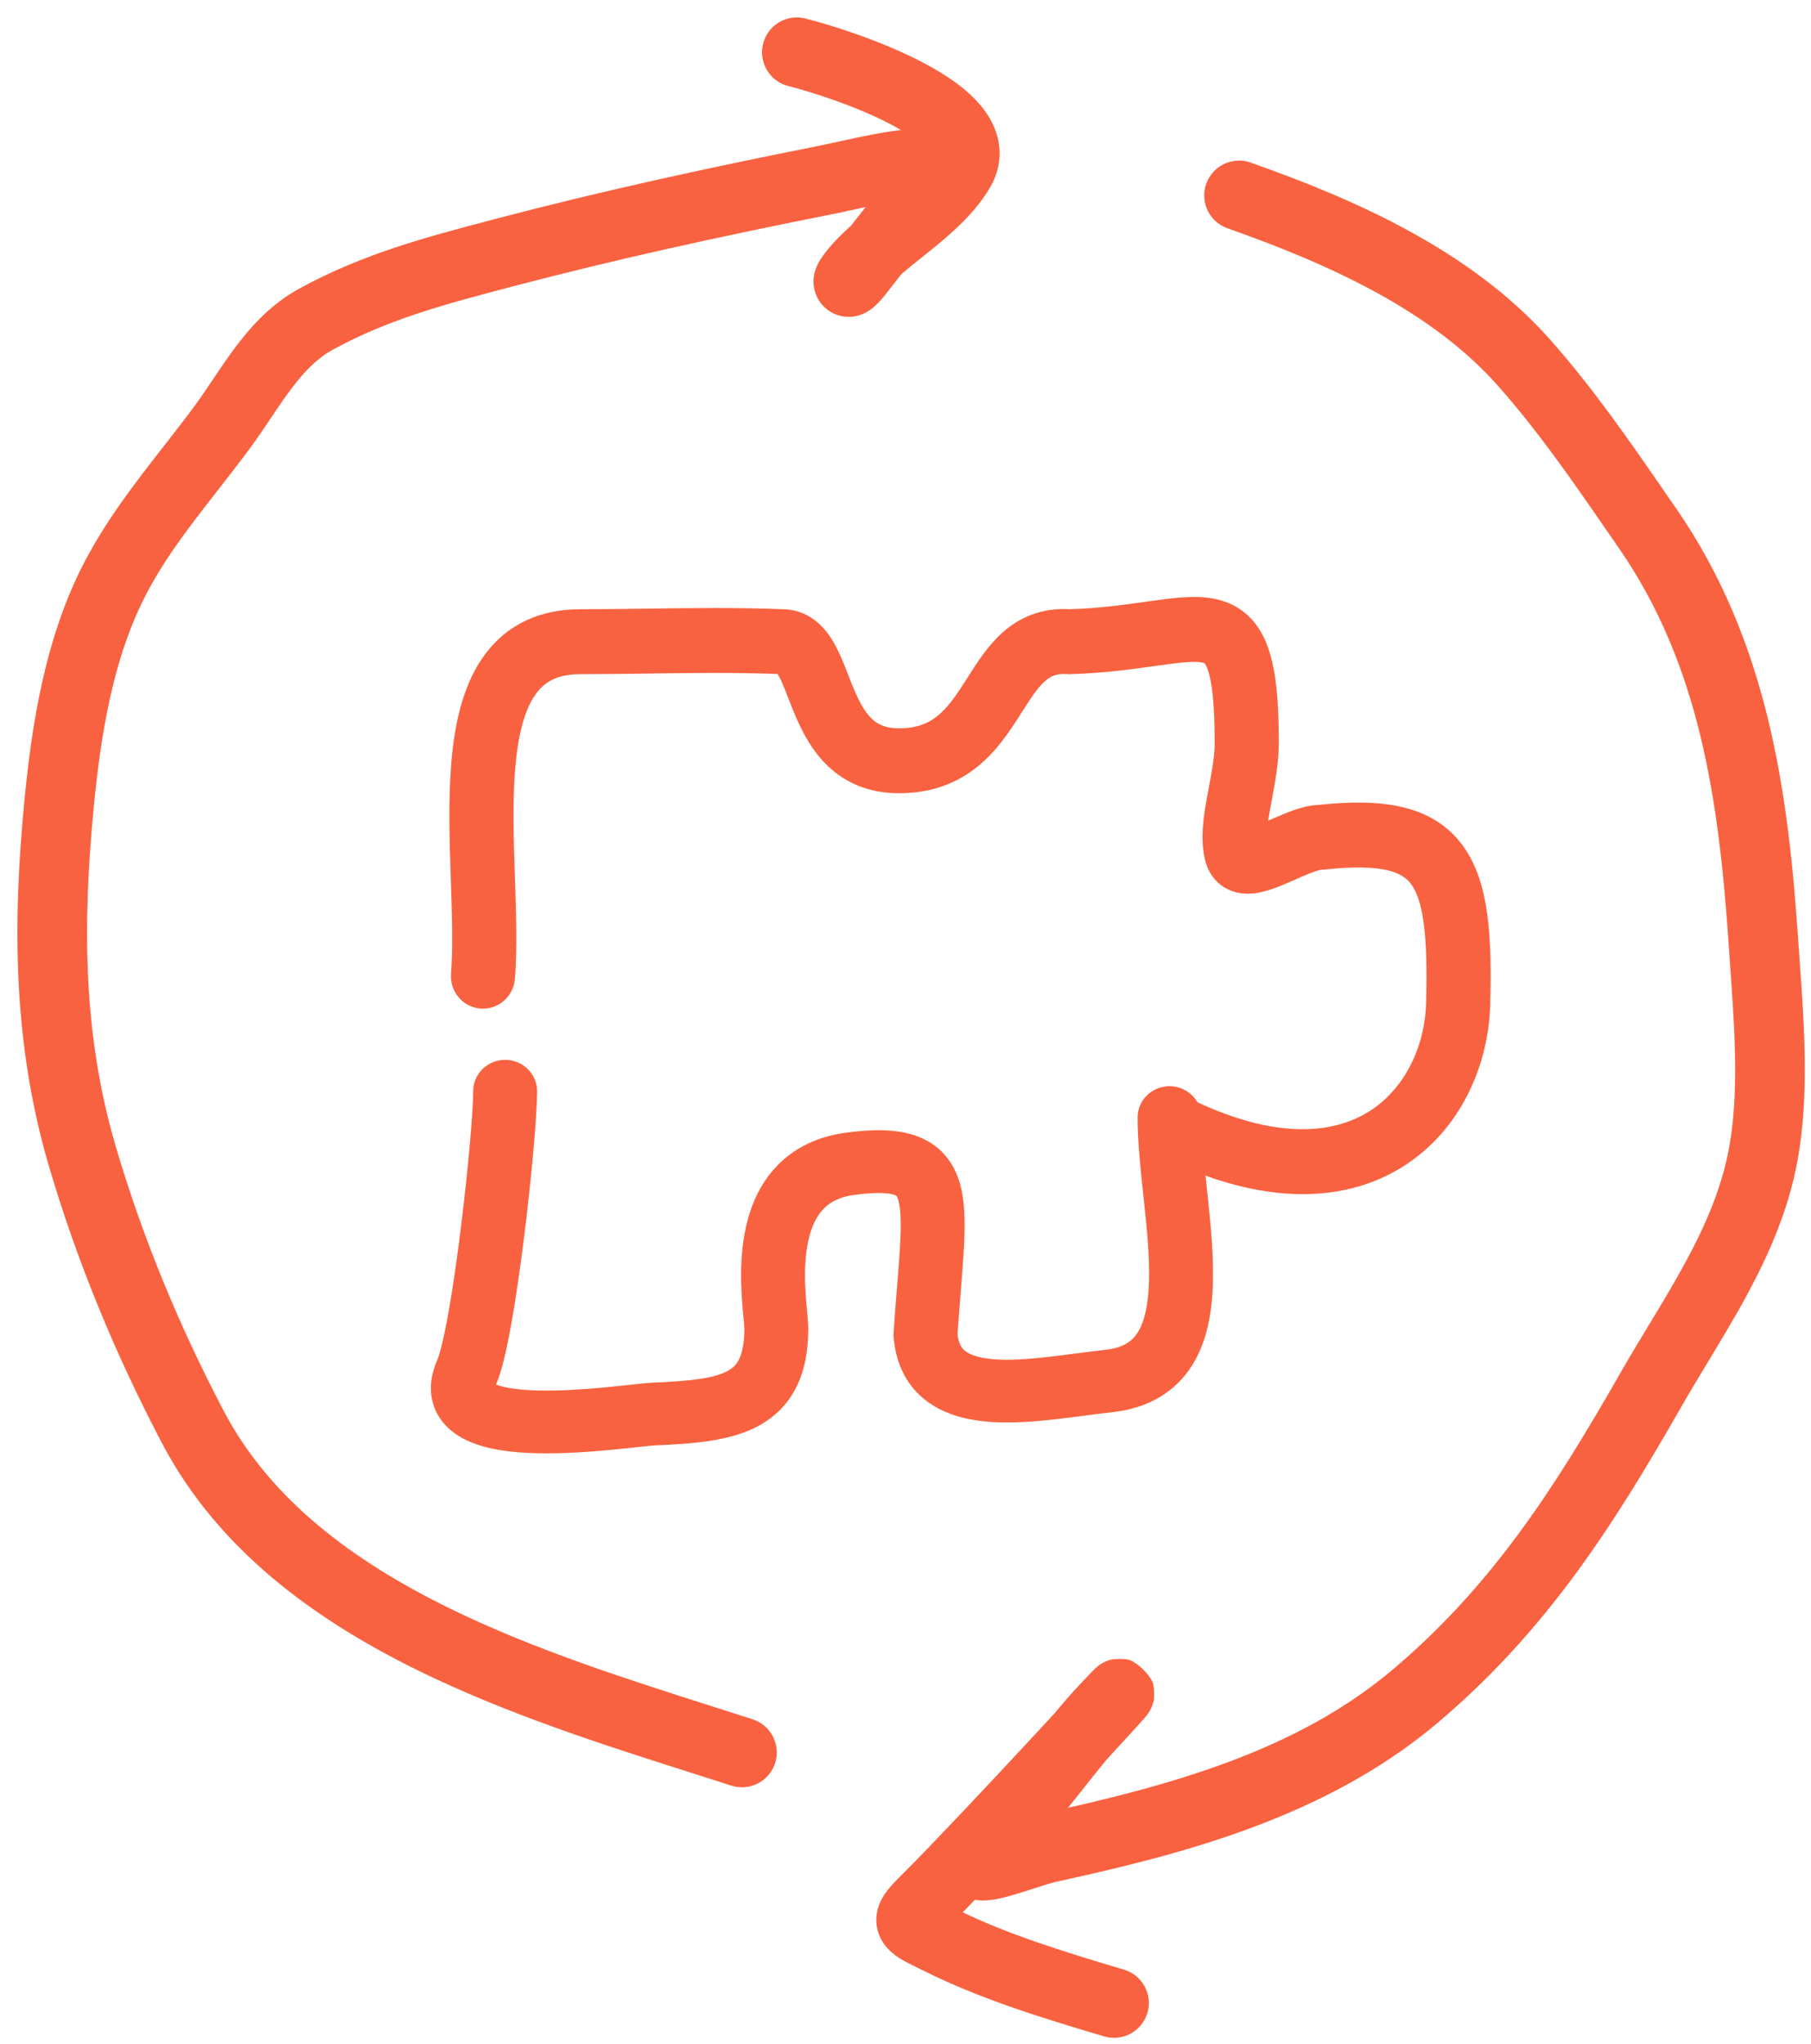
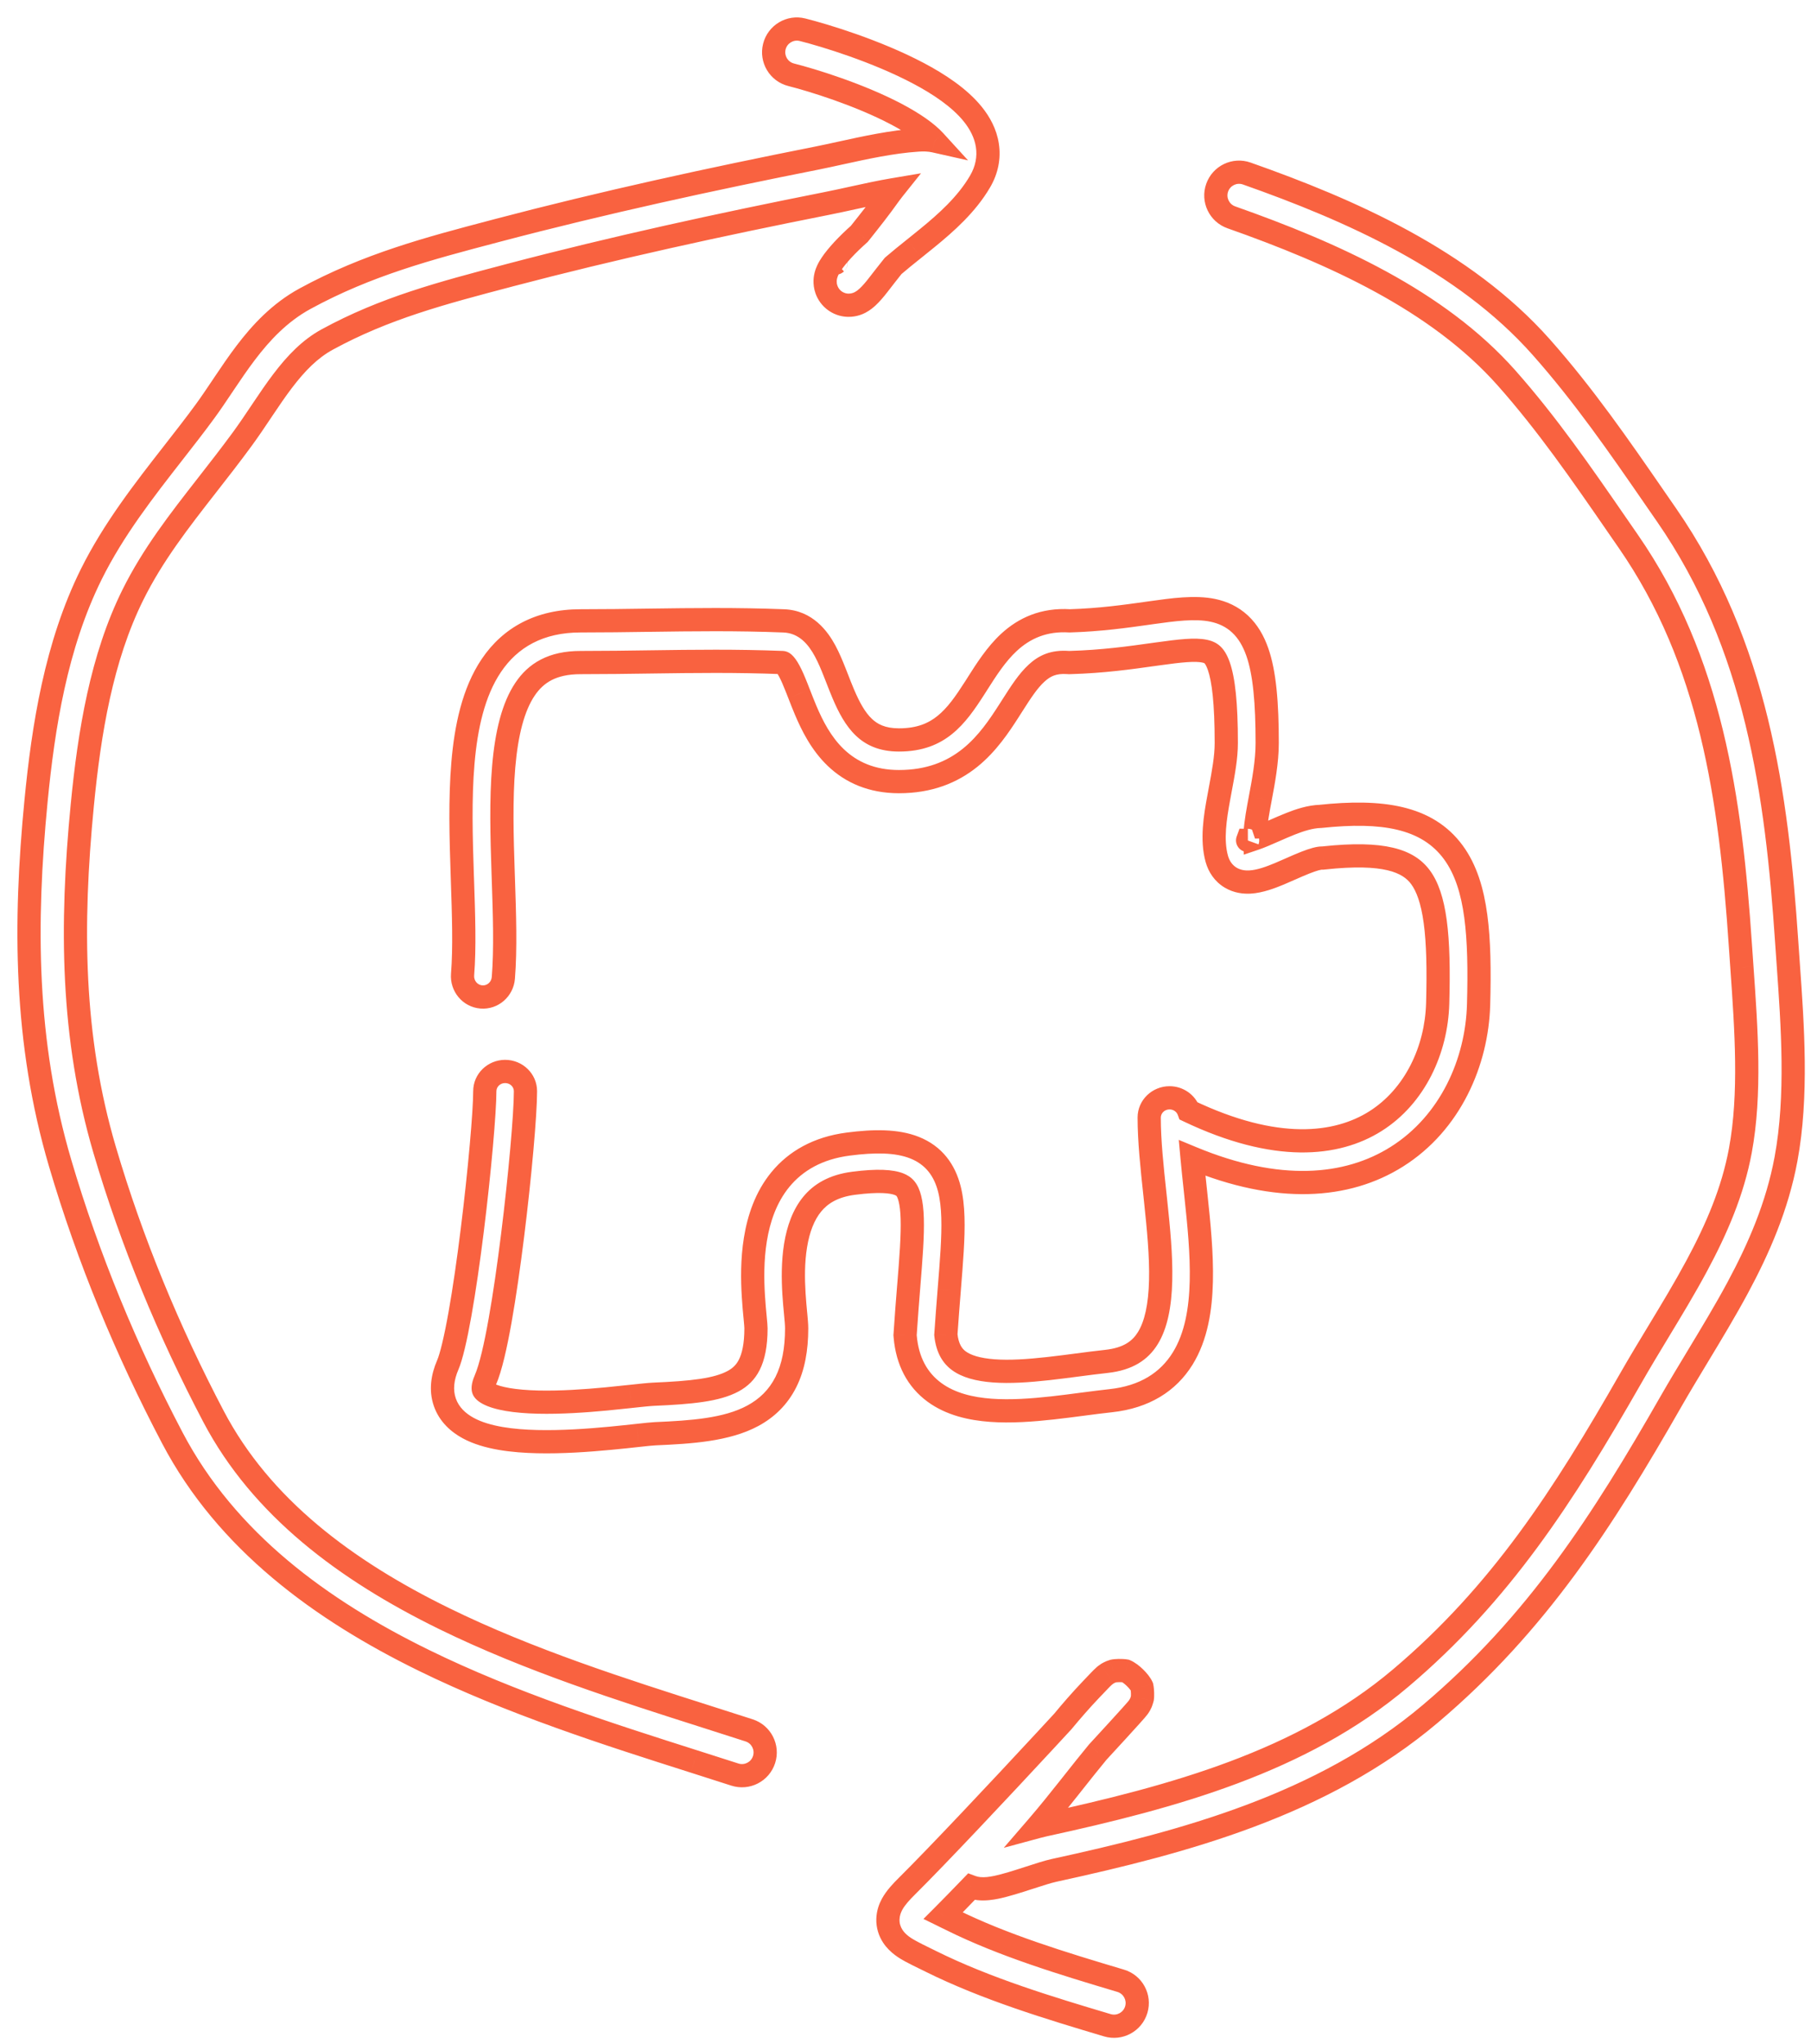
<svg xmlns="http://www.w3.org/2000/svg" width="78" height="88" viewBox="0 0 78 88" fill="none">
-   <path fill-rule="evenodd" clip-rule="evenodd" d="M33.352 2.006C33.486 1.471 34.03 1.146 34.565 1.281C35.55 1.529 37.751 2.202 39.55 3.152C40.435 3.62 41.328 4.208 41.903 4.922C42.197 5.289 42.444 5.734 42.525 6.251C42.609 6.789 42.5 7.322 42.213 7.814C41.631 8.81 40.746 9.592 39.942 10.249C39.746 10.409 39.557 10.56 39.374 10.707L39.374 10.707C39.05 10.966 38.747 11.209 38.468 11.45C38.25 11.724 38.038 11.992 37.841 12.25C37.671 12.472 37.509 12.657 37.364 12.791C37.303 12.848 37.189 12.948 37.043 13.023C36.986 13.053 36.797 13.148 36.538 13.144C36.389 13.142 36.184 13.106 35.985 12.97C35.779 12.831 35.658 12.642 35.597 12.47C35.494 12.181 35.553 11.934 35.568 11.871C35.593 11.771 35.627 11.69 35.65 11.639C35.699 11.534 35.76 11.436 35.816 11.354C35.932 11.184 36.093 10.985 36.296 10.765C36.515 10.527 36.757 10.296 37.008 10.072L37.049 10.021C37.483 9.476 37.897 8.956 38.299 8.386C38.348 8.317 38.403 8.245 38.461 8.172C37.912 8.264 37.358 8.386 36.78 8.513C36.388 8.599 35.986 8.687 35.567 8.77C31.029 9.67 26.425 10.673 21.965 11.848L21.879 11.871C19.019 12.623 16.57 13.268 14.094 14.619C13.355 15.022 12.755 15.637 12.174 16.404C11.883 16.787 11.608 17.193 11.321 17.621L11.244 17.735C10.985 18.121 10.714 18.526 10.431 18.912C9.927 19.6 9.422 20.247 8.93 20.876C7.718 22.428 6.584 23.881 5.725 25.611C4.373 28.334 3.849 31.53 3.542 34.687C3.043 39.829 3.075 44.651 4.508 49.519C5.673 53.476 7.273 57.334 9.196 60.992C11.253 64.904 14.886 67.616 19.125 69.695C22.779 71.486 26.784 72.762 30.486 73.941C31.087 74.132 31.681 74.321 32.264 74.51C32.79 74.68 33.078 75.243 32.908 75.769C32.738 76.294 32.175 76.583 31.649 76.413C31.081 76.229 30.497 76.043 29.9 75.853L29.9 75.853C26.206 74.678 22.043 73.353 18.245 71.491C13.824 69.323 9.763 66.368 7.426 61.923C5.446 58.158 3.795 54.177 2.59 50.084C1.054 44.868 1.04 39.758 1.552 34.493C1.863 31.289 2.412 27.787 3.934 24.721C4.889 22.797 6.213 21.102 7.471 19.49C7.936 18.894 8.393 18.31 8.818 17.73C9.075 17.379 9.323 17.01 9.586 16.617L9.66 16.507C9.946 16.08 10.251 15.63 10.581 15.195C11.24 14.326 12.043 13.459 13.136 12.863C15.828 11.395 18.482 10.696 21.278 9.961L21.456 9.914C25.969 8.725 30.617 7.713 35.178 6.808C35.508 6.743 35.856 6.666 36.217 6.587L36.217 6.587L36.217 6.587C37.262 6.358 38.411 6.106 39.525 6.031C39.761 6.015 40.014 6.018 40.255 6.072C39.923 5.709 39.359 5.313 38.616 4.921C37.013 4.074 34.982 3.448 34.077 3.22C33.542 3.085 33.217 2.542 33.352 2.006ZM36.007 11.322C36.003 11.325 36 11.328 36 11.328C36 11.328 36.002 11.326 36.007 11.322L36.007 11.322ZM52.423 8.083C52.607 7.562 53.178 7.289 53.699 7.472C58.104 9.025 63.043 11.182 66.382 14.948C68.218 17.017 69.754 19.243 71.269 21.439L71.277 21.45C71.443 21.691 71.609 21.932 71.776 22.172C75.662 27.784 76.525 34.183 76.955 40.581C76.975 40.889 76.998 41.205 77.021 41.526C77.209 44.163 77.425 47.205 76.924 49.908C76.546 51.944 75.75 53.765 74.834 55.466C74.306 56.446 73.699 57.45 73.108 58.43C72.707 59.094 72.312 59.747 71.955 60.373C69.048 65.455 66.204 69.908 61.609 73.794C56.934 77.748 50.965 79.327 45.384 80.543C45.128 80.599 44.755 80.72 44.296 80.868L44.296 80.868L44.295 80.868L44.264 80.879C43.83 81.019 43.316 81.185 42.9 81.27C42.706 81.309 42.433 81.353 42.167 81.325C42.083 81.316 41.964 81.297 41.833 81.248C41.38 81.718 40.968 82.141 40.621 82.489L40.678 82.517L40.679 82.517L40.683 82.519C40.775 82.564 40.877 82.614 40.978 82.664C43.201 83.768 45.776 84.55 48.266 85.292C48.795 85.45 49.097 86.006 48.939 86.536C48.781 87.065 48.224 87.366 47.695 87.209C45.23 86.474 42.491 85.648 40.089 84.456C40.003 84.413 39.917 84.371 39.832 84.329L39.83 84.328L39.828 84.327L39.828 84.327L39.828 84.327C39.605 84.218 39.392 84.114 39.225 84.022C39.029 83.915 38.676 83.716 38.455 83.379C38.32 83.174 38.234 82.921 38.243 82.637C38.251 82.373 38.338 82.155 38.423 81.999C38.577 81.715 38.826 81.453 39.048 81.233C40.403 79.887 43.036 77.084 45.01 74.955C45.279 74.665 45.535 74.388 45.773 74.13C46.151 73.675 46.542 73.224 46.956 72.788C47.123 72.612 47.251 72.478 47.343 72.383L47.344 72.382C47.413 72.31 47.506 72.214 47.569 72.16L47.57 72.159C47.58 72.151 47.623 72.115 47.681 72.077L47.683 72.076C47.703 72.063 47.804 71.997 47.949 71.956C48.045 71.934 48.313 71.921 48.48 71.951C48.719 72.049 49.08 72.4 49.181 72.629C49.215 72.787 49.216 73.041 49.2 73.133C49.187 73.189 49.156 73.279 49.142 73.314C49.114 73.38 49.085 73.428 49.074 73.445C49.049 73.485 49.026 73.516 49.019 73.526C48.988 73.568 48.95 73.611 48.93 73.634C48.877 73.696 48.796 73.788 48.694 73.9C48.402 74.225 47.901 74.773 47.279 75.447C46.925 75.875 46.577 76.316 46.219 76.766L46.048 76.982C45.61 77.535 45.158 78.101 44.677 78.658C44.775 78.632 44.87 78.608 44.958 78.589C50.54 77.372 56.059 75.868 60.317 72.267C64.633 68.617 67.336 64.419 70.219 59.38C70.634 58.654 71.045 57.974 71.448 57.308L71.448 57.307C72.008 56.384 72.552 55.484 73.073 54.517C73.939 52.91 74.632 51.295 74.957 49.544C75.409 47.11 75.214 44.34 75.025 41.663V41.663V41.663C75.003 41.345 74.98 41.029 74.959 40.715C74.533 34.361 73.686 28.444 70.131 23.311C69.963 23.067 69.795 22.823 69.628 22.581L69.627 22.581L69.627 22.581L69.627 22.581L69.627 22.581C68.102 20.371 66.636 18.247 64.886 16.275C61.91 12.919 57.4 10.898 53.034 9.358C52.513 9.175 52.24 8.604 52.423 8.083ZM49.646 28.187C48.693 28.322 47.503 28.489 46.085 28.529L46.041 28.53L45.997 28.527C45.379 28.482 44.988 28.669 44.641 28.989C44.27 29.332 43.967 29.807 43.569 30.43L43.467 30.589C43.048 31.243 42.531 32.024 41.786 32.625C41.009 33.252 40.024 33.657 38.718 33.657C37.551 33.657 36.667 33.258 36.002 32.624C35.366 32.019 34.98 31.244 34.698 30.579C34.598 30.341 34.502 30.097 34.416 29.874L34.416 29.874C34.381 29.786 34.348 29.701 34.317 29.622C34.2 29.326 34.099 29.088 33.995 28.895C33.89 28.701 33.81 28.605 33.758 28.56C33.724 28.531 33.712 28.53 33.691 28.529C31.696 28.451 29.907 28.476 28.033 28.502C27.061 28.516 26.064 28.53 25.004 28.53C23.782 28.53 23.08 28.983 22.613 29.676C22.102 30.436 21.818 31.571 21.695 33.007C21.573 34.427 21.617 36.015 21.671 37.611L21.68 37.872C21.73 39.354 21.78 40.848 21.68 42.108C21.64 42.602 21.215 42.97 20.73 42.929C20.245 42.889 19.884 42.456 19.923 41.962C20.015 40.81 19.968 39.413 19.917 37.887V37.887L19.91 37.672C19.857 36.092 19.807 34.397 19.939 32.851C20.07 31.321 20.387 29.808 21.16 28.66C21.978 27.446 23.242 26.734 25.004 26.734C26.013 26.734 26.985 26.721 27.948 26.707L27.948 26.707C29.852 26.681 31.72 26.655 33.759 26.735C34.711 26.772 35.238 27.47 35.541 28.033C35.698 28.325 35.831 28.648 35.952 28.951C35.99 29.049 36.027 29.144 36.064 29.238L36.064 29.238C36.147 29.451 36.227 29.656 36.316 29.868C36.573 30.475 36.844 30.968 37.205 31.313C37.537 31.629 37.989 31.862 38.718 31.862C39.627 31.862 40.227 31.593 40.691 31.218C41.187 30.818 41.568 30.268 41.991 29.608C42.029 29.548 42.069 29.486 42.109 29.423L42.109 29.422C42.476 28.846 42.906 28.169 43.458 27.659C44.117 27.05 44.957 26.663 46.077 26.733C47.378 26.694 48.47 26.541 49.416 26.407L49.587 26.383L49.589 26.383C50.526 26.252 51.467 26.12 52.237 26.281C52.658 26.369 53.062 26.548 53.409 26.872C53.751 27.191 53.987 27.602 54.151 28.072C54.469 28.977 54.578 30.261 54.578 31.993C54.578 32.799 54.417 33.652 54.282 34.371L54.282 34.371L54.282 34.371L54.281 34.373C54.259 34.489 54.238 34.602 54.218 34.711C54.108 35.317 54.047 35.771 54.054 36.11C54.155 36.076 54.28 36.029 54.43 35.966C54.544 35.919 54.687 35.855 54.842 35.787L54.842 35.787L54.842 35.787C55.087 35.68 55.359 35.56 55.583 35.472C55.953 35.326 56.421 35.165 56.876 35.154C59.498 34.877 61.458 35.153 62.596 36.703C63.139 37.444 63.418 38.382 63.562 39.445C63.705 40.511 63.723 41.785 63.683 43.257C63.616 45.724 62.478 48.353 60.157 49.812C58.01 51.161 55.038 51.395 51.343 49.863C51.383 50.306 51.433 50.767 51.484 51.243L51.484 51.243L51.51 51.489C51.639 52.7 51.769 53.992 51.74 55.18C51.712 56.356 51.528 57.547 50.938 58.5C50.313 59.509 49.293 60.158 47.841 60.315C47.462 60.355 47.06 60.408 46.637 60.463L46.622 60.465C46.206 60.52 45.77 60.577 45.334 60.625C44.456 60.722 43.53 60.79 42.673 60.727C41.825 60.665 40.949 60.469 40.248 59.957C39.511 59.417 39.078 58.608 38.987 57.554L38.982 57.492L38.986 57.429C39.036 56.664 39.089 56.002 39.138 55.402L39.138 55.401L39.138 55.4L39.138 55.4C39.186 54.804 39.229 54.268 39.26 53.75C39.319 52.739 39.305 52.063 39.189 51.607C39.089 51.214 38.942 51.079 38.723 50.993C38.408 50.869 37.829 50.814 36.764 50.952C35.881 51.066 35.341 51.415 34.983 51.85C34.606 52.308 34.38 52.926 34.265 53.634C34.151 54.337 34.157 55.071 34.197 55.71C34.216 56.026 34.243 56.311 34.267 56.557L34.27 56.593L34.27 56.593C34.29 56.809 34.312 57.037 34.312 57.2C34.312 58.099 34.17 58.869 33.849 59.51C33.52 60.166 33.029 60.637 32.425 60.963C31.294 61.574 29.758 61.671 28.219 61.737C28.071 61.743 27.817 61.771 27.463 61.81L27.463 61.81L27.463 61.81C27.148 61.844 26.755 61.888 26.289 61.932C25.353 62.02 24.207 62.103 23.132 62.077C22.098 62.052 20.968 61.928 20.169 61.496C19.745 61.267 19.344 60.913 19.16 60.382C18.976 59.854 19.058 59.3 19.287 58.773C19.431 58.44 19.616 57.675 19.81 56.588C19.998 55.535 20.18 54.264 20.34 52.983C20.661 50.403 20.88 47.858 20.88 46.988C20.88 46.518 21.273 46.137 21.756 46.137C22.24 46.137 22.632 46.518 22.632 46.988C22.632 47.972 22.399 50.611 22.079 53.188C21.917 54.485 21.731 55.787 21.536 56.879C21.348 57.938 21.136 58.893 20.901 59.434C20.78 59.714 20.814 59.823 20.819 59.837C20.823 59.848 20.847 59.915 21.021 60.009C21.416 60.222 22.165 60.352 23.175 60.376C24.143 60.399 25.205 60.324 26.119 60.238C26.479 60.204 26.834 60.166 27.149 60.131L27.15 60.131L27.151 60.131C27.588 60.084 27.949 60.045 28.141 60.037C29.778 59.966 30.87 59.856 31.573 59.476C31.887 59.307 32.113 59.086 32.274 58.765C32.442 58.429 32.56 57.937 32.56 57.2C32.56 57.127 32.548 56.984 32.522 56.717L32.521 56.707C32.498 56.463 32.469 56.155 32.448 55.812C32.405 55.118 32.392 54.246 32.534 53.37C32.675 52.497 32.978 51.56 33.614 50.788C34.269 49.992 35.225 49.434 36.532 49.265C37.658 49.119 38.622 49.117 39.379 49.415C40.233 49.75 40.686 50.403 40.889 51.198C41.076 51.93 41.068 52.84 41.009 53.846C40.98 54.338 40.934 54.921 40.883 55.556L40.883 55.557L40.883 55.557C40.834 56.161 40.782 56.81 40.739 57.471C40.803 58.081 41.032 58.399 41.303 58.597C41.619 58.829 42.109 58.979 42.805 59.03C43.492 59.081 44.287 59.028 45.135 58.934C45.554 58.888 45.975 58.833 46.396 58.778L46.396 58.778L46.403 58.777C46.823 58.722 47.245 58.666 47.647 58.623C48.604 58.52 49.117 58.14 49.436 57.623C49.791 57.05 49.963 56.216 49.989 55.14C50.015 54.076 49.898 52.889 49.767 51.664L49.739 51.395L49.739 51.395C49.619 50.28 49.496 49.135 49.496 48.123C49.496 47.653 49.888 47.272 50.372 47.272C50.753 47.272 51.078 47.509 51.198 47.839C54.953 49.631 57.573 49.326 59.232 48.284C60.949 47.205 61.867 45.197 61.921 43.207C61.961 41.759 61.939 40.605 61.816 39.69C61.692 38.771 61.475 38.174 61.184 37.778C60.661 37.065 59.618 36.665 57.02 36.943L56.974 36.948H56.928C56.812 36.948 56.587 37.001 56.219 37.146C56.002 37.231 55.814 37.315 55.613 37.404L55.613 37.404L55.613 37.404L55.612 37.404C55.456 37.474 55.291 37.547 55.098 37.627C54.74 37.777 54.273 37.956 53.839 37.98C53.609 37.993 53.301 37.968 53.008 37.793C52.689 37.604 52.498 37.306 52.409 36.987C52.176 36.157 52.341 35.172 52.486 34.382C52.509 34.254 52.532 34.129 52.556 34.005C52.692 33.275 52.816 32.614 52.816 31.993C52.816 30.271 52.698 29.263 52.492 28.677C52.395 28.401 52.295 28.267 52.219 28.196C52.149 28.131 52.053 28.076 51.883 28.04C51.471 27.954 50.867 28.016 49.827 28.162L49.646 28.187ZM53.735 36.188L53.738 36.188C53.736 36.188 53.735 36.188 53.735 36.188Z" fill="#f96240" />
  <path d="M34.565 1.281L34.687 0.796L34.687 0.796L34.565 1.281ZM33.352 2.006L33.836 2.128L33.836 2.128L33.352 2.006ZM39.55 3.152L39.783 2.71L39.783 2.71L39.55 3.152ZM41.903 4.922L42.292 4.609L42.292 4.609L41.903 4.922ZM42.525 6.251L42.031 6.329L42.031 6.329L42.525 6.251ZM42.213 7.814L41.781 7.562L41.781 7.562L42.213 7.814ZM39.942 10.249L40.258 10.636L40.258 10.636L39.942 10.249ZM39.374 10.707L39.062 10.317L39.058 10.319L39.374 10.707ZM39.374 10.707L39.686 11.098L39.69 11.095L39.374 10.707ZM38.468 11.45L38.141 11.072L38.106 11.103L38.077 11.139L38.468 11.45ZM37.841 12.25L38.238 12.554L38.238 12.554L37.841 12.25ZM37.364 12.791L37.703 13.159L37.703 13.159L37.364 12.791ZM37.043 13.023L37.272 13.468L37.272 13.468L37.043 13.023ZM36.538 13.144L36.546 12.644L36.546 12.644L36.538 13.144ZM35.985 12.97L35.705 13.385L35.705 13.385L35.985 12.97ZM35.597 12.47L36.068 12.302L36.068 12.302L35.597 12.47ZM35.568 11.871L35.082 11.753L35.082 11.753L35.568 11.871ZM35.65 11.639L35.197 11.429L35.197 11.429L35.65 11.639ZM35.816 11.354L36.229 11.635L36.229 11.635L35.816 11.354ZM36.296 10.765L36.663 11.104L36.663 11.104L36.296 10.765ZM37.008 10.072L37.341 10.445L37.373 10.417L37.399 10.383L37.008 10.072ZM37.049 10.021L36.658 9.71L36.658 9.71L37.049 10.021ZM38.299 8.386L38.708 8.675L38.708 8.675L38.299 8.386ZM38.461 8.172L38.852 8.484L39.668 7.462L38.378 7.679L38.461 8.172ZM36.78 8.513L36.673 8.024L36.673 8.024L36.78 8.513ZM35.567 8.77L35.664 9.26L35.664 9.26L35.567 8.77ZM21.965 11.848L22.092 12.331L22.092 12.331L21.965 11.848ZM21.879 11.871L21.751 11.387L21.751 11.387L21.879 11.871ZM14.094 14.619L13.854 14.18L13.854 14.18L14.094 14.619ZM12.174 16.404L12.572 16.706L12.572 16.706L12.174 16.404ZM11.321 17.621L10.906 17.342L10.906 17.342L11.321 17.621ZM11.244 17.735L10.829 17.457L10.829 17.457L11.244 17.735ZM10.431 18.912L10.834 19.208L10.834 19.208L10.431 18.912ZM8.93 20.876L8.536 20.569L8.536 20.569L8.93 20.876ZM5.725 25.611L5.277 25.388L5.277 25.388L5.725 25.611ZM3.542 34.687L3.045 34.639L3.045 34.639L3.542 34.687ZM4.508 49.519L4.988 49.377L4.988 49.377L4.508 49.519ZM9.196 60.992L8.753 61.225L8.753 61.225L9.196 60.992ZM19.125 69.695L18.905 70.144L18.905 70.144L19.125 69.695ZM30.486 73.941L30.334 74.417L30.334 74.417L30.486 73.941ZM32.264 74.51L32.11 74.986L32.11 74.986L32.264 74.51ZM32.908 75.769L32.432 75.615L32.432 75.615L32.908 75.769ZM31.649 76.413L31.803 75.937L31.803 75.937L31.649 76.413ZM29.9 75.853L29.742 76.328L29.749 76.33L29.9 75.853ZM29.9 75.853L30.058 75.379L30.051 75.377L29.9 75.853ZM18.245 71.491L18.025 71.94L18.025 71.94L18.245 71.491ZM7.426 61.923L6.983 62.155L6.983 62.155L7.426 61.923ZM2.59 50.084L3.069 49.942L3.069 49.942L2.59 50.084ZM1.552 34.493L1.054 34.445L1.552 34.493ZM3.934 24.721L3.486 24.499L3.934 24.721ZM7.471 19.49L7.077 19.183L7.471 19.49ZM8.818 17.73L9.221 18.025L8.818 17.73ZM9.586 16.617L9.171 16.339L9.171 16.339L9.586 16.617ZM9.66 16.507L9.245 16.228L9.245 16.228L9.66 16.507ZM10.581 15.195L10.979 15.497L10.979 15.497L10.581 15.195ZM13.136 12.863L13.375 13.302L13.375 13.302L13.136 12.863ZM21.278 9.961L21.405 10.444L21.405 10.444L21.278 9.961ZM21.456 9.914L21.583 10.397L21.583 10.397L21.456 9.914ZM35.178 6.808L35.275 7.299L35.275 7.299L35.178 6.808ZM36.217 6.587L36.324 7.075L36.331 7.074L36.338 7.072L36.217 6.587ZM36.217 6.587L36.115 6.098L36.105 6.1L36.096 6.102L36.217 6.587ZM36.217 6.587L36.319 7.077L36.324 7.075L36.217 6.587ZM39.525 6.031L39.559 6.53L39.559 6.53L39.525 6.031ZM40.255 6.072L40.145 6.559L41.695 6.907L40.624 5.734L40.255 6.072ZM38.616 4.921L38.382 5.363L38.382 5.363L38.616 4.921ZM34.077 3.22L34.199 2.735L34.199 2.735L34.077 3.22ZM36 11.328L35.524 11.48L35.526 11.486L36 11.328ZM36.007 11.322L36.348 11.688L35.69 10.936L36.007 11.322ZM36.007 11.322L36.346 11.689L36.348 11.688L36.007 11.322ZM53.699 7.472L53.865 7.001L53.865 7.001L53.699 7.472ZM52.423 8.083L52.895 8.249L52.895 8.249L52.423 8.083ZM66.382 14.948L66.756 14.616L66.756 14.616L66.382 14.948ZM71.269 21.439L70.858 21.723L70.858 21.723L71.269 21.439ZM71.277 21.45L71.688 21.166L71.688 21.166L71.277 21.45ZM71.776 22.172L72.187 21.887L72.187 21.887L71.776 22.172ZM76.955 40.581L77.454 40.548L77.454 40.548L76.955 40.581ZM77.021 41.526L76.522 41.562L76.522 41.562L77.021 41.526ZM76.924 49.908L77.415 49.999L77.415 49.999L76.924 49.908ZM74.834 55.466L75.274 55.703L75.274 55.703L74.834 55.466ZM73.108 58.43L72.68 58.171L72.68 58.171L73.108 58.43ZM71.955 60.373L71.52 60.124L71.52 60.124L71.955 60.373ZM61.609 73.794L61.932 74.175L61.932 74.175L61.609 73.794ZM45.384 80.543L45.491 81.031L45.491 81.031L45.384 80.543ZM44.296 80.868L44.142 80.393L44.133 80.395L44.125 80.398L44.296 80.868ZM44.295 80.868L44.45 81.344L44.458 81.341L44.466 81.338L44.295 80.868ZM44.264 80.879L44.418 81.354L44.418 81.354L44.264 80.879ZM42.9 81.27L43 81.76L43 81.76L42.9 81.27ZM42.167 81.325L42.114 81.823L42.114 81.823L42.167 81.325ZM41.833 81.248L42.008 80.78L41.7 80.665L41.472 80.901L41.833 81.248ZM40.621 82.489L40.267 82.135L39.773 82.63L40.401 82.937L40.621 82.489ZM40.678 82.517L40.899 82.068L40.898 82.068L40.678 82.517ZM40.679 82.517L40.458 82.966L40.458 82.966L40.679 82.517ZM40.683 82.519L40.462 82.968L40.463 82.968L40.683 82.519ZM40.978 82.664L40.756 83.112L40.756 83.112L40.978 82.664ZM48.266 85.292L48.409 84.813L48.409 84.813L48.266 85.292ZM48.939 86.536L49.418 86.678L49.418 86.678L48.939 86.536ZM47.695 87.209L47.838 86.729L47.838 86.729L47.695 87.209ZM40.089 84.456L40.311 84.008L40.311 84.008L40.089 84.456ZM39.832 84.329L40.052 83.88L40.052 83.88L39.832 84.329ZM39.83 84.328L40.05 83.879L40.049 83.879L39.83 84.328ZM39.828 84.327L40.046 83.877L40.036 83.872L40.025 83.868L39.828 84.327ZM39.828 84.327L39.604 84.774L39.617 84.781L39.631 84.787L39.828 84.327ZM39.828 84.327L40.051 83.88L40.048 83.878L39.828 84.327ZM39.225 84.022L38.985 84.461L38.985 84.461L39.225 84.022ZM38.455 83.379L38.037 83.653L38.037 83.653L38.455 83.379ZM38.243 82.637L37.743 82.622L37.743 82.622L38.243 82.637ZM38.423 81.999L38.862 82.237L38.862 82.237L38.423 81.999ZM39.048 81.233L38.695 80.878L38.695 80.878L39.048 81.233ZM45.01 74.955L44.644 74.615L44.644 74.615L45.01 74.955ZM45.773 74.13L46.141 74.469L46.15 74.459L46.158 74.449L45.773 74.13ZM46.956 72.788L47.319 73.132L47.319 73.132L46.956 72.788ZM47.343 72.383L47.702 72.731L47.702 72.731L47.343 72.383ZM47.344 72.382L46.984 72.034L46.984 72.034L47.344 72.382ZM47.569 72.16L47.246 71.779L47.246 71.779L47.569 72.16ZM47.57 72.159L47.894 72.541L47.895 72.54L47.57 72.159ZM47.681 72.077L47.952 72.498L47.953 72.497L47.681 72.077ZM47.683 72.076L47.955 72.496L47.955 72.495L47.683 72.076ZM47.949 71.956L47.835 71.469L47.823 71.472L47.811 71.475L47.949 71.956ZM48.48 71.951L48.67 71.488L48.62 71.468L48.567 71.459L48.48 71.951ZM49.181 72.629L49.67 72.524L49.659 72.473L49.638 72.426L49.181 72.629ZM49.2 73.133L49.685 73.255L49.69 73.236L49.693 73.218L49.2 73.133ZM49.142 73.314L49.601 73.512L49.605 73.504L49.142 73.314ZM49.074 73.445L48.648 73.183L48.648 73.183L49.074 73.445ZM49.019 73.526L48.619 73.226L48.619 73.226L49.019 73.526ZM48.93 73.634L48.551 73.308L48.551 73.308L48.93 73.634ZM48.694 73.9L48.322 73.566L48.322 73.566L48.694 73.9ZM47.279 75.447L46.912 75.108L46.903 75.118L46.894 75.129L47.279 75.447ZM46.219 76.766L46.611 77.077L46.611 77.077L46.219 76.766ZM46.048 76.982L46.44 77.293L46.44 77.293L46.048 76.982ZM44.677 78.658L44.298 78.332L43.232 79.567L44.807 79.141L44.677 78.658ZM44.958 78.589L45.065 79.077L45.065 79.077L44.958 78.589ZM60.317 72.267L59.995 71.885L60.317 72.267ZM70.219 59.38L69.784 59.131L69.784 59.131L70.219 59.38ZM71.448 57.308L71.876 57.567L71.883 57.556L71.448 57.308ZM71.448 57.307L71.021 57.048L71.014 57.059L71.448 57.307ZM73.073 54.517L72.633 54.28L72.633 54.28L73.073 54.517ZM74.957 49.544L74.466 49.452L74.466 49.452L74.957 49.544ZM75.025 41.663H74.525V41.68L74.526 41.698L75.025 41.663ZM75.025 41.663H75.525V41.645L75.524 41.627L75.025 41.663ZM74.959 40.715L74.46 40.749L74.46 40.749L74.959 40.715ZM70.131 23.311L69.72 23.595L69.72 23.595L70.131 23.311ZM69.628 22.581L70.039 22.297L70.035 22.292L69.628 22.581ZM69.627 22.581L69.217 22.867L69.22 22.871L69.627 22.581ZM69.627 22.581L70.038 22.295L70.033 22.288L70.027 22.281L69.627 22.581ZM69.627 22.581L69.217 22.866L69.222 22.874L69.227 22.881L69.627 22.581ZM69.627 22.581L69.216 22.865L69.217 22.866L69.627 22.581ZM64.886 16.275L64.512 16.607L64.512 16.607L64.886 16.275ZM53.034 9.358L53.2 8.887L53.2 8.887L53.034 9.358ZM46.085 28.529L46.099 29.029L46.099 29.029L46.085 28.529ZM49.646 28.187L49.577 27.692L49.577 27.692L49.646 28.187ZM46.041 28.53L46.005 29.029L46.03 29.031L46.055 29.03L46.041 28.53ZM45.997 28.527L46.034 28.029L46.034 28.029L45.997 28.527ZM44.641 28.989L44.302 28.622L44.302 28.622L44.641 28.989ZM43.569 30.43L43.99 30.699L43.99 30.699L43.569 30.43ZM43.467 30.589L43.888 30.859L43.888 30.858L43.467 30.589ZM41.786 32.625L41.472 32.236L41.472 32.236L41.786 32.625ZM36.002 32.624L35.657 32.986L35.657 32.986L36.002 32.624ZM34.698 30.579L35.158 30.384L35.158 30.384L34.698 30.579ZM34.416 29.874L34.882 29.693L34.881 29.691L34.416 29.874ZM34.416 29.874L33.95 30.055L33.95 30.057L34.416 29.874ZM34.317 29.622L34.782 29.438L34.782 29.438L34.317 29.622ZM33.995 28.895L33.555 29.132L33.555 29.132L33.995 28.895ZM33.758 28.56L33.432 28.939L33.432 28.939L33.758 28.56ZM33.691 28.529L33.71 28.029L33.71 28.029L33.691 28.529ZM28.033 28.502L28.026 28.002L28.026 28.002L28.033 28.502ZM22.613 29.676L23.028 29.955L23.028 29.955L22.613 29.676ZM21.695 33.007L21.197 32.964L21.695 33.007ZM21.671 37.611L21.171 37.628L21.171 37.628L21.671 37.611ZM21.68 37.872L21.18 37.889L21.18 37.889L21.68 37.872ZM21.68 42.108L22.178 42.148L22.178 42.148L21.68 42.108ZM20.73 42.929L20.771 42.431L20.771 42.431L20.73 42.929ZM19.923 41.962L20.422 42.002L20.422 42.002L19.923 41.962ZM19.917 37.887H19.417V37.896L19.417 37.904L19.917 37.887ZM19.917 37.887H20.417V37.879L20.417 37.87L19.917 37.887ZM19.91 37.672L19.41 37.689L19.41 37.689L19.91 37.672ZM19.939 32.851L20.437 32.894L20.437 32.894L19.939 32.851ZM21.16 28.66L21.575 28.94L21.575 28.94L21.16 28.66ZM27.948 26.707L27.955 27.207L27.961 27.207L27.948 26.707ZM27.948 26.707L27.941 26.207L27.935 26.208L27.948 26.707ZM33.759 26.735L33.739 27.235L33.739 27.235L33.759 26.735ZM35.541 28.033L35.1 28.27L35.1 28.27L35.541 28.033ZM35.952 28.951L36.416 28.767L36.416 28.767L35.952 28.951ZM36.064 29.238L36.538 29.08L36.534 29.068L36.53 29.057L36.064 29.238ZM36.064 29.238L35.59 29.396L35.593 29.408L35.598 29.42L36.064 29.238ZM36.316 29.868L35.856 30.063L35.856 30.063L36.316 29.868ZM37.205 31.313L37.55 30.951L37.55 30.951L37.205 31.313ZM40.691 31.218L41.005 31.607L41.005 31.607L40.691 31.218ZM41.991 29.608L42.412 29.878L42.412 29.878L41.991 29.608ZM42.109 29.423L41.687 29.154L41.687 29.155L42.109 29.423ZM42.109 29.422L42.531 29.691L42.531 29.691L42.109 29.422ZM43.458 27.659L43.797 28.026L43.797 28.026L43.458 27.659ZM46.077 26.733L46.046 27.233L46.069 27.234L46.092 27.233L46.077 26.733ZM49.416 26.407L49.346 25.912L49.346 25.912L49.416 26.407ZM49.587 26.383L49.518 25.888L49.518 25.888L49.587 26.383ZM49.589 26.383L49.519 25.888L49.519 25.888L49.589 26.383ZM52.237 26.281L52.34 25.792L52.34 25.792L52.237 26.281ZM53.409 26.872L53.068 27.238L53.068 27.238L53.409 26.872ZM54.151 28.072L53.68 28.238L53.68 28.238L54.151 28.072ZM54.282 34.371L54.756 34.529L54.767 34.497L54.773 34.463L54.282 34.371ZM54.282 34.371L53.807 34.213L53.801 34.231L53.797 34.249L54.282 34.371ZM54.282 34.371L53.797 34.249L53.793 34.264L53.79 34.278L54.282 34.371ZM54.281 34.373L53.79 34.28L53.79 34.28L54.281 34.373ZM54.218 34.711L54.71 34.8L54.71 34.8L54.218 34.711ZM54.054 36.11L53.554 36.121L53.568 36.803L54.215 36.584L54.054 36.11ZM54.43 35.966L54.623 36.427L54.623 36.427L54.43 35.966ZM54.842 35.787L55.043 36.245L55.043 36.245L54.842 35.787ZM54.842 35.787L54.684 35.313L54.662 35.32L54.641 35.33L54.842 35.787ZM54.842 35.787L55 36.262L55.022 36.254L55.044 36.245L54.842 35.787ZM55.583 35.472L55.767 35.937L55.767 35.937L55.583 35.472ZM56.876 35.154L56.889 35.653L56.908 35.653L56.928 35.651L56.876 35.154ZM62.596 36.703L62.193 36.999L62.193 36.999L62.596 36.703ZM63.562 39.445L64.057 39.378L64.057 39.378L63.562 39.445ZM63.683 43.257L63.183 43.243L63.183 43.243L63.683 43.257ZM60.157 49.812L59.891 49.388L59.891 49.388L60.157 49.812ZM51.343 49.863L51.535 49.401L50.77 49.084L50.845 49.909L51.343 49.863ZM51.484 51.243L51.981 51.191L51.981 51.19L51.484 51.243ZM51.484 51.243L50.986 51.295L50.987 51.297L51.484 51.243ZM51.51 51.489L52.007 51.436L52.007 51.436L51.51 51.489ZM51.74 55.18L51.241 55.168L51.241 55.168L51.74 55.18ZM50.938 58.5L50.513 58.236L50.513 58.236L50.938 58.5ZM47.841 60.315L47.787 59.817L47.787 59.817L47.841 60.315ZM46.637 60.463L46.701 60.959L46.701 60.959L46.637 60.463ZM46.622 60.465L46.557 59.969L46.557 59.969L46.622 60.465ZM45.334 60.625L45.279 60.128L45.279 60.128L45.334 60.625ZM42.673 60.727L42.71 60.229L42.71 60.229L42.673 60.727ZM40.248 59.957L40.544 59.553L40.544 59.553L40.248 59.957ZM38.987 57.554L39.485 57.511L39.485 57.511L38.987 57.554ZM38.982 57.492L38.483 57.459L38.48 57.497L38.484 57.534L38.982 57.492ZM38.986 57.429L38.487 57.397L38.487 57.397L38.986 57.429ZM39.138 55.402L38.639 55.361L38.639 55.362L39.138 55.402ZM39.138 55.401L39.636 55.442L39.636 55.441L39.138 55.401ZM39.138 55.4L39.636 55.44L39.636 55.438L39.138 55.4ZM39.138 55.4L38.64 55.36L38.639 55.362L39.138 55.4ZM39.26 53.75L39.759 53.779L39.759 53.779L39.26 53.75ZM39.189 51.607L38.704 51.731L38.704 51.731L39.189 51.607ZM38.723 50.993L38.906 50.527L38.906 50.527L38.723 50.993ZM36.764 50.952L36.7 50.456L36.7 50.456L36.764 50.952ZM34.983 51.85L34.597 51.532L34.597 51.532L34.983 51.85ZM34.265 53.634L33.771 53.554L33.771 53.554L34.265 53.634ZM34.197 55.71L34.696 55.679L34.696 55.679L34.197 55.71ZM34.267 56.557L33.769 56.604L33.769 56.604L34.267 56.557ZM34.27 56.593L33.772 56.64L33.773 56.652L33.775 56.664L34.27 56.593ZM34.27 56.593L34.768 56.546L34.767 56.534L34.765 56.522L34.27 56.593ZM33.849 59.51L34.296 59.734L34.296 59.734L33.849 59.51ZM32.425 60.963L32.187 60.523L32.187 60.523L32.425 60.963ZM28.219 61.737L28.198 61.237L28.198 61.237L28.219 61.737ZM27.463 61.81L27.507 62.308L27.518 62.307L27.463 61.81ZM27.463 61.81L27.419 61.312L27.412 61.313L27.463 61.81ZM27.463 61.81L27.412 61.313L27.408 61.313L27.463 61.81ZM26.289 61.932L26.336 62.429L26.336 62.429L26.289 61.932ZM23.132 62.077L23.12 62.577L23.12 62.577L23.132 62.077ZM20.169 61.496L20.407 61.056L20.407 61.056L20.169 61.496ZM19.16 60.382L19.632 60.218L19.632 60.218L19.16 60.382ZM19.287 58.773L19.745 58.972L19.745 58.972L19.287 58.773ZM19.81 56.588L20.302 56.676L20.302 56.676L19.81 56.588ZM20.34 52.983L19.843 52.922L19.843 52.922L20.34 52.983ZM22.079 53.188L21.583 53.126L21.583 53.126L22.079 53.188ZM21.536 56.879L21.044 56.791L21.044 56.791L21.536 56.879ZM20.901 59.434L21.36 59.632L21.36 59.632L20.901 59.434ZM20.819 59.837L20.347 60.001L20.347 60.001L20.819 59.837ZM21.021 60.009L20.783 60.449L20.783 60.449L21.021 60.009ZM23.175 60.376L23.187 59.876L23.187 59.876L23.175 60.376ZM26.119 60.238L26.072 59.74L26.072 59.74L26.119 60.238ZM27.149 60.131L27.203 60.629L27.207 60.628L27.149 60.131ZM27.15 60.131L27.094 59.635L27.093 59.635L27.15 60.131ZM27.151 60.131L27.098 59.634L27.095 59.634L27.151 60.131ZM28.141 60.037L28.163 60.536L28.163 60.536L28.141 60.037ZM31.573 59.476L31.336 59.036L31.336 59.036L31.573 59.476ZM32.274 58.765L32.721 58.989L32.721 58.989L32.274 58.765ZM32.522 56.717L32.025 56.764L32.025 56.764L32.522 56.717ZM32.521 56.707L33.019 56.659L33.019 56.659L32.521 56.707ZM32.448 55.812L31.949 55.842L31.949 55.842L32.448 55.812ZM32.534 53.37L33.028 53.45L33.028 53.45L32.534 53.37ZM33.614 50.788L34 51.105L34 51.105L33.614 50.788ZM36.532 49.265L36.597 49.761L36.597 49.761L36.532 49.265ZM39.379 49.415L39.197 49.88L39.197 49.88L39.379 49.415ZM40.889 51.198L40.405 51.321L40.405 51.321L40.889 51.198ZM41.009 53.846L41.508 53.875L41.508 53.875L41.009 53.846ZM40.883 55.556L40.384 55.516L40.384 55.517L40.883 55.556ZM40.883 55.557L41.381 55.6L41.381 55.596L40.883 55.557ZM40.883 55.557L40.385 55.514L40.384 55.518L40.883 55.557ZM40.739 57.471L40.24 57.438L40.237 57.481L40.241 57.524L40.739 57.471ZM41.303 58.597L41.007 59.001L41.007 59.001L41.303 58.597ZM42.805 59.03L42.842 58.532L42.842 58.532L42.805 59.03ZM45.135 58.934L45.19 59.431L45.19 59.431L45.135 58.934ZM46.396 58.778L46.461 59.273L46.472 59.272L46.483 59.27L46.396 58.778ZM46.396 58.778L46.331 58.282L46.32 58.283L46.309 58.285L46.396 58.778ZM46.403 58.777L46.338 58.281L46.338 58.281L46.403 58.777ZM47.647 58.623L47.594 58.126L47.594 58.126L47.647 58.623ZM49.436 57.623L49.011 57.36L49.011 57.36L49.436 57.623ZM49.989 55.14L50.489 55.152L50.489 55.152L49.989 55.14ZM49.767 51.664L50.265 51.611L50.265 51.611L49.767 51.664ZM49.739 51.395L49.24 51.428L49.24 51.438L49.242 51.448L49.739 51.395ZM49.739 51.395L50.237 51.362L50.237 51.352L50.236 51.342L49.739 51.395ZM51.198 47.839L50.728 48.01L50.798 48.203L50.983 48.291L51.198 47.839ZM59.232 48.284L58.966 47.86L58.966 47.86L59.232 48.284ZM61.921 43.207L61.422 43.193L61.422 43.193L61.921 43.207ZM61.816 39.69L62.311 39.623L62.311 39.623L61.816 39.69ZM61.184 37.778L61.587 37.483L61.587 37.483L61.184 37.778ZM57.02 36.943L56.967 36.446L56.967 36.446L57.02 36.943ZM56.974 36.948V37.448H57.001L57.028 37.445L56.974 36.948ZM56.219 37.146L56.403 37.611L56.403 37.611L56.219 37.146ZM55.613 37.404L55.794 37.87L55.805 37.866L55.816 37.861L55.613 37.404ZM55.613 37.404L55.431 36.938L55.41 36.947L55.389 36.957L55.613 37.404ZM55.613 37.404L55.822 37.858L55.829 37.855L55.836 37.851L55.613 37.404ZM55.612 37.404L55.815 37.861L55.822 37.858L55.612 37.404ZM55.098 37.627L55.291 38.089L55.291 38.089L55.098 37.627ZM53.839 37.98L53.811 37.481L53.811 37.481L53.839 37.98ZM53.008 37.793L53.263 37.364L53.263 37.364L53.008 37.793ZM52.409 36.987L51.928 37.123L51.928 37.123L52.409 36.987ZM52.486 34.382L51.994 34.292L51.994 34.292L52.486 34.382ZM52.556 34.005L53.047 34.097L53.047 34.097L52.556 34.005ZM52.492 28.677L52.964 28.511L52.964 28.511L52.492 28.677ZM52.219 28.196L52.56 27.831L52.56 27.831L52.219 28.196ZM51.883 28.04L51.985 27.55L51.985 27.55L51.883 28.04ZM49.827 28.162L49.758 27.667L49.758 27.667L49.827 28.162ZM53.735 36.188L53.741 35.688L53.386 35.683L53.265 36.017L53.735 36.188ZM53.738 36.188L53.748 36.688L53.745 35.688L53.738 36.188ZM35.667 10.956C35.465 11.144 35.453 11.46 35.641 11.662C35.829 11.864 36.146 11.876 36.348 11.688L35.667 10.956ZM36.348 11.688C36.55 11.499 36.562 11.183 36.373 10.981C36.185 10.779 35.869 10.767 35.667 10.956L36.348 11.688ZM34.687 0.796C33.884 0.593 33.069 1.081 32.867 1.884L33.836 2.128C33.904 1.86 34.175 1.698 34.443 1.765L34.687 0.796ZM39.783 2.71C37.936 1.734 35.693 1.049 34.687 0.796L34.443 1.765C35.408 2.008 37.567 2.67 39.316 3.594L39.783 2.71ZM42.292 4.609C41.653 3.814 40.686 3.187 39.783 2.71L39.316 3.594C40.184 4.052 41.004 4.602 41.513 5.235L42.292 4.609ZM43.019 6.174C42.921 5.545 42.623 5.021 42.292 4.609L41.513 5.235C41.771 5.557 41.968 5.923 42.031 6.329L43.019 6.174ZM42.645 8.066C42.986 7.482 43.122 6.833 43.019 6.174L42.031 6.329C42.096 6.744 42.015 7.162 41.781 7.562L42.645 8.066ZM40.258 10.636C41.066 9.976 42.014 9.146 42.645 8.066L41.781 7.562C41.248 8.474 40.426 9.208 39.625 9.862L40.258 10.636ZM39.687 11.097C39.869 10.951 40.06 10.798 40.258 10.636L39.625 9.862C39.432 10.02 39.245 10.17 39.062 10.317L39.687 11.097ZM39.69 11.095L39.69 11.095L39.058 10.319L39.058 10.32L39.69 11.095ZM38.795 11.828C39.066 11.594 39.361 11.358 39.686 11.098L39.061 10.317C38.74 10.574 38.429 10.823 38.141 11.072L38.795 11.828ZM38.238 12.554C38.432 12.3 38.642 12.036 38.859 11.761L38.077 11.139C37.859 11.413 37.645 11.684 37.444 11.945L38.238 12.554ZM37.703 13.159C37.878 12.998 38.059 12.787 38.238 12.554L37.444 11.945C37.283 12.156 37.141 12.317 37.025 12.424L37.703 13.159ZM37.272 13.468C37.479 13.361 37.632 13.224 37.703 13.159L37.025 12.424C36.973 12.471 36.899 12.535 36.813 12.579L37.272 13.468ZM36.53 13.644C36.914 13.65 37.193 13.509 37.272 13.468L36.813 12.579C36.78 12.596 36.679 12.646 36.546 12.644L36.53 13.644ZM35.705 13.385C36.004 13.587 36.31 13.641 36.53 13.644L36.546 12.644C36.469 12.643 36.365 12.624 36.264 12.556L35.705 13.385ZM35.126 12.638C35.217 12.893 35.397 13.177 35.705 13.385L36.264 12.556C36.161 12.486 36.099 12.39 36.068 12.302L35.126 12.638ZM35.082 11.753C35.06 11.843 34.973 12.208 35.126 12.638L36.068 12.302C36.015 12.154 36.045 12.025 36.054 11.989L35.082 11.753ZM35.197 11.429C35.166 11.496 35.117 11.61 35.082 11.753L36.054 11.989C36.068 11.932 36.088 11.884 36.104 11.85L35.197 11.429ZM35.403 11.073C35.339 11.166 35.261 11.289 35.197 11.429L36.104 11.85C36.137 11.779 36.181 11.706 36.229 11.635L35.403 11.073ZM35.928 10.426C35.715 10.658 35.536 10.876 35.403 11.073L36.229 11.635C36.327 11.492 36.471 11.312 36.663 11.104L35.928 10.426ZM36.676 9.698C36.416 9.93 36.162 10.173 35.928 10.426L36.663 11.104C36.869 10.881 37.098 10.662 37.341 10.445L36.676 9.698ZM36.658 9.71L36.617 9.76L37.399 10.383L37.44 10.333L36.658 9.71ZM37.891 8.098C37.498 8.654 37.093 9.163 36.658 9.71L37.44 10.333C37.872 9.79 38.295 9.258 38.708 8.675L37.891 8.098ZM38.071 7.86C38.009 7.938 37.947 8.018 37.891 8.098L38.708 8.675C38.749 8.616 38.798 8.552 38.852 8.484L38.071 7.86ZM36.887 9.001C37.467 8.874 38.009 8.755 38.544 8.665L38.378 7.679C37.815 7.774 37.248 7.898 36.673 8.024L36.887 9.001ZM35.664 9.26C36.089 9.176 36.496 9.087 36.887 9.001L36.673 8.024C36.28 8.11 35.883 8.198 35.469 8.28L35.664 9.26ZM22.092 12.331C26.538 11.161 31.132 10.159 35.664 9.26L35.469 8.28C30.926 9.181 26.311 10.186 21.837 11.364L22.092 12.331ZM22.006 12.354L22.092 12.331L21.837 11.364L21.751 11.387L22.006 12.354ZM14.333 15.058C16.748 13.741 19.139 13.109 22.006 12.354L21.751 11.387C18.9 12.138 16.392 12.796 13.854 14.18L14.333 15.058ZM12.572 16.706C13.134 15.965 13.683 15.412 14.333 15.058L13.854 14.18C13.027 14.631 12.377 15.309 11.776 16.102L12.572 16.706ZM11.736 17.899C12.023 17.471 12.291 17.076 12.572 16.706L11.776 16.102C11.475 16.498 11.192 16.915 10.906 17.342L11.736 17.899ZM11.659 18.014L11.736 17.899L10.906 17.342L10.829 17.457L11.659 18.014ZM10.834 19.208C11.125 18.811 11.402 18.398 11.659 18.014L10.829 17.457C10.569 17.845 10.304 18.24 10.028 18.617L10.834 19.208ZM9.324 21.184C9.815 20.555 10.325 19.903 10.834 19.208L10.028 18.617C9.529 19.297 9.029 19.938 8.536 20.569L9.324 21.184ZM6.173 25.833C7.006 24.156 8.108 22.742 9.324 21.184L8.536 20.569C7.329 22.115 6.163 23.606 5.277 25.388L6.173 25.833ZM4.04 34.735C4.346 31.59 4.863 28.471 6.173 25.833L5.277 25.388C3.883 28.197 3.353 31.47 3.045 34.639L4.04 34.735ZM4.988 49.377C3.58 44.597 3.543 39.846 4.04 34.735L3.045 34.639C2.542 39.811 2.569 44.705 4.028 49.66L4.988 49.377ZM9.638 60.759C7.729 57.128 6.143 53.3 4.988 49.377L4.028 49.66C5.204 53.651 6.816 57.54 8.753 61.225L9.638 60.759ZM19.345 69.246C15.151 67.19 11.625 64.538 9.638 60.759L8.753 61.225C10.88 65.27 14.62 68.043 18.905 70.144L19.345 69.246ZM30.637 73.464C26.93 72.283 22.96 71.018 19.345 69.246L18.905 70.144C22.598 71.954 26.638 73.24 30.334 74.417L30.637 73.464ZM32.418 74.034C31.834 73.845 31.239 73.656 30.637 73.464L30.334 74.417C30.936 74.609 31.529 74.798 32.11 74.986L32.418 74.034ZM33.384 75.922C33.639 75.134 33.206 74.289 32.418 74.034L32.11 74.986C32.373 75.07 32.517 75.352 32.432 75.615L33.384 75.922ZM31.495 76.889C32.284 77.143 33.129 76.711 33.384 75.922L32.432 75.615C32.347 75.878 32.066 76.022 31.803 75.937L31.495 76.889ZM29.749 76.33C30.345 76.52 30.928 76.705 31.495 76.889L31.803 75.937C31.233 75.753 30.648 75.567 30.052 75.377L29.749 76.33ZM29.742 76.328L29.742 76.328L30.058 75.379L30.058 75.379L29.742 76.328ZM18.025 71.94C21.862 73.821 26.06 75.156 29.748 76.33L30.051 75.377C26.352 74.2 22.225 72.885 18.465 71.042L18.025 71.94ZM6.983 62.155C9.391 66.734 13.559 69.75 18.025 71.94L18.465 71.042C14.09 68.897 10.136 66.002 7.868 61.69L6.983 62.155ZM2.11 50.225C3.325 54.352 4.989 58.364 6.983 62.155L7.868 61.69C5.903 57.952 4.265 54.002 3.069 49.942L2.11 50.225ZM1.054 34.445C0.54 39.74 0.548 44.923 2.11 50.225L3.069 49.942C1.559 44.814 1.541 39.776 2.049 34.542L1.054 34.445ZM3.486 24.499C1.921 27.65 1.367 31.228 1.054 34.445L2.049 34.542C2.36 31.349 2.902 27.924 4.382 24.944L3.486 24.499ZM7.077 19.183C5.824 20.787 4.468 22.522 3.486 24.499L4.382 24.944C5.311 23.072 6.602 21.416 7.865 19.798L7.077 19.183ZM8.415 17.434C7.995 18.007 7.543 18.585 7.077 19.183L7.865 19.798C8.33 19.203 8.791 18.613 9.221 18.025L8.415 17.434ZM9.171 16.339C8.906 16.733 8.665 17.093 8.415 17.434L9.221 18.025C9.486 17.665 9.739 17.286 10.001 16.895L9.171 16.339ZM9.245 16.228L9.171 16.339L10.001 16.895L10.075 16.785L9.245 16.228ZM10.182 14.893C9.843 15.34 9.531 15.802 9.245 16.228L10.075 16.785C10.362 16.358 10.659 15.919 10.979 15.497L10.182 14.893ZM12.896 12.424C11.715 13.069 10.861 13.998 10.182 14.893L10.979 15.497C11.619 14.653 12.371 13.85 13.375 13.302L12.896 12.424ZM21.151 9.477C18.361 10.211 15.649 10.923 12.896 12.424L13.375 13.302C16.006 11.867 18.604 11.182 21.405 10.444L21.151 9.477ZM21.328 9.43L21.151 9.477L21.405 10.444L21.583 10.397L21.328 9.43ZM35.08 6.318C30.514 7.223 25.855 8.238 21.328 9.43L21.583 10.397C26.083 9.212 30.72 8.202 35.275 7.299L35.08 6.318ZM36.11 6.099C35.748 6.178 35.405 6.253 35.08 6.318L35.275 7.299C35.611 7.232 35.964 7.154 36.324 7.075L36.11 6.099ZM36.096 6.102L36.096 6.102L36.338 7.072L36.338 7.072L36.096 6.102ZM36.115 6.098L36.115 6.098L36.319 7.077L36.319 7.077L36.115 6.098ZM39.492 5.532C38.334 5.61 37.148 5.871 36.11 6.099L36.324 7.075C37.376 6.845 38.489 6.601 39.559 6.53L39.492 5.532ZM40.364 5.584C40.057 5.515 39.751 5.515 39.492 5.532L39.559 6.53C39.771 6.515 39.97 6.52 40.145 6.559L40.364 5.584ZM38.382 5.363C39.106 5.745 39.611 6.109 39.885 6.409L40.624 5.734C40.235 5.309 39.612 4.882 38.849 4.478L38.382 5.363ZM33.955 3.705C34.84 3.928 36.829 4.542 38.382 5.363L38.849 4.478C37.198 3.606 35.124 2.968 34.199 2.735L33.955 3.705ZM32.867 1.884C32.664 2.688 33.152 3.503 33.955 3.705L34.199 2.735C33.931 2.668 33.769 2.396 33.836 2.128L32.867 1.884ZM36.476 11.175C36.521 11.314 36.491 11.429 36.481 11.465C36.467 11.513 36.45 11.548 36.441 11.564C36.422 11.599 36.404 11.623 36.398 11.631C36.383 11.65 36.37 11.665 36.367 11.668C36.357 11.679 36.349 11.686 36.347 11.688C36.34 11.694 36.336 11.698 36.334 11.7C36.33 11.704 36.327 11.707 36.325 11.708L35.69 10.936C35.683 10.941 35.677 10.946 35.67 10.952C35.667 10.955 35.661 10.96 35.655 10.966C35.652 10.969 35.644 10.977 35.634 10.987C35.631 10.991 35.617 11.005 35.603 11.025C35.596 11.033 35.578 11.057 35.56 11.091C35.551 11.108 35.533 11.143 35.519 11.191C35.509 11.227 35.48 11.341 35.524 11.48L36.476 11.175ZM35.668 10.954C35.669 10.954 35.671 10.951 35.675 10.948C35.677 10.946 35.682 10.942 35.69 10.936C35.692 10.934 35.702 10.926 35.717 10.916C35.72 10.914 35.743 10.898 35.774 10.882C35.783 10.877 35.834 10.851 35.905 10.837C35.937 10.831 36.027 10.816 36.138 10.847C36.279 10.887 36.417 10.996 36.474 11.17L35.526 11.486C35.584 11.659 35.722 11.768 35.863 11.809C35.973 11.84 36.063 11.825 36.096 11.819C36.166 11.805 36.217 11.778 36.226 11.774C36.257 11.758 36.28 11.742 36.284 11.74C36.298 11.73 36.309 11.721 36.312 11.719C36.319 11.713 36.326 11.707 36.328 11.705C36.335 11.699 36.341 11.694 36.346 11.689L35.668 10.954ZM35.667 10.956L35.667 10.956L36.348 11.688L36.348 11.688L35.667 10.956ZM53.865 7.001C53.084 6.725 52.227 7.135 51.952 7.917L52.895 8.249C52.987 7.989 53.272 7.852 53.533 7.944L53.865 7.001ZM66.756 14.616C63.326 10.748 58.28 8.557 53.865 7.001L53.533 7.944C57.928 9.494 62.76 11.617 66.008 15.28L66.756 14.616ZM71.68 21.154C70.168 18.962 68.615 16.712 66.756 14.616L66.008 15.28C67.82 17.322 69.34 19.523 70.858 21.723L71.68 21.154ZM71.688 21.166L71.68 21.154L70.858 21.723L70.865 21.734L71.688 21.166ZM72.187 21.887C72.021 21.648 71.855 21.407 71.688 21.166L70.865 21.734C71.032 21.975 71.198 22.216 71.365 22.456L72.187 21.887ZM77.454 40.548C77.023 34.139 76.156 27.62 72.187 21.887L71.365 22.456C75.168 27.949 76.027 34.228 76.456 40.615L77.454 40.548ZM77.52 41.491C77.497 41.169 77.474 40.855 77.454 40.548L76.456 40.615C76.477 40.924 76.499 41.24 76.522 41.562L77.52 41.491ZM77.415 49.999C77.931 47.221 77.706 44.114 77.52 41.491L76.522 41.562C76.711 44.212 76.92 47.188 76.432 49.817L77.415 49.999ZM75.274 55.703C76.203 53.979 77.024 52.107 77.415 49.999L76.432 49.817C76.067 51.782 75.297 53.551 74.394 55.229L75.274 55.703ZM73.536 58.688C74.126 57.711 74.739 56.696 75.274 55.703L74.394 55.229C73.873 56.196 73.272 57.19 72.68 58.171L73.536 58.688ZM72.389 60.621C72.743 60.001 73.134 59.354 73.536 58.688L72.68 58.171C72.279 58.835 71.882 59.493 71.52 60.124L72.389 60.621ZM61.932 74.175C66.596 70.23 69.476 65.713 72.389 60.621L71.52 60.124C68.62 65.196 65.811 69.585 61.286 73.412L61.932 74.175ZM45.491 81.031C51.072 79.815 57.153 78.217 61.932 74.175L61.286 73.412C56.715 77.278 50.859 78.838 45.278 80.054L45.491 81.031ZM44.45 81.344C44.92 81.192 45.264 81.081 45.491 81.031L45.278 80.054C44.991 80.117 44.589 80.248 44.142 80.393L44.45 81.344ZM44.467 81.338L44.467 81.338L44.125 80.398L44.125 80.398L44.467 81.338ZM44.466 81.338L44.467 81.338L44.125 80.398L44.124 80.399L44.466 81.338ZM44.418 81.354L44.45 81.344L44.141 80.393L44.109 80.403L44.418 81.354ZM43 81.76C43.449 81.668 43.992 81.492 44.418 81.354L44.11 80.403C43.669 80.546 43.183 80.702 42.8 80.78L43 81.76ZM42.114 81.823C42.46 81.859 42.795 81.801 43 81.76L42.8 80.78C42.617 80.817 42.406 80.848 42.219 80.828L42.114 81.823ZM41.657 81.716C41.841 81.785 42.004 81.811 42.114 81.823L42.219 80.828C42.161 80.822 42.087 80.809 42.008 80.78L41.657 81.716ZM40.975 82.842C41.325 82.491 41.739 82.066 42.193 81.595L41.472 80.901C41.021 81.37 40.611 81.79 40.267 82.135L40.975 82.842ZM40.898 82.068L40.841 82.04L40.401 82.937L40.458 82.966L40.898 82.068ZM40.9 82.069L40.899 82.068L40.457 82.965L40.458 82.966L40.9 82.069ZM40.904 82.07L40.9 82.068L40.458 82.966L40.462 82.968L40.904 82.07ZM41.2 82.216C41.098 82.166 40.995 82.115 40.903 82.07L40.463 82.968C40.556 83.013 40.656 83.063 40.756 83.112L41.2 82.216ZM48.409 84.813C45.912 84.069 43.379 83.298 41.2 82.216L40.756 83.112C43.024 84.238 45.639 85.031 48.123 85.771L48.409 84.813ZM49.418 86.678C49.655 85.884 49.203 85.049 48.409 84.813L48.123 85.771C48.388 85.85 48.539 86.128 48.46 86.393L49.418 86.678ZM47.552 87.688C48.346 87.924 49.182 87.472 49.418 86.678L48.46 86.393C48.381 86.658 48.102 86.808 47.838 86.729L47.552 87.688ZM39.867 84.903C42.313 86.118 45.093 86.955 47.552 87.688L47.838 86.729C45.367 85.993 42.668 85.178 40.311 84.008L39.867 84.903ZM39.612 84.778C39.697 84.82 39.782 84.862 39.867 84.903L40.311 84.008C40.224 83.965 40.137 83.922 40.052 83.88L39.612 84.778ZM39.61 84.777L39.612 84.778L40.052 83.88L40.05 83.879L39.61 84.777ZM39.61 84.777L39.612 84.778L40.049 83.879L40.046 83.877L39.61 84.777ZM39.631 84.787L39.631 84.787L40.025 83.868L40.025 83.868L39.631 84.787ZM39.604 84.774L39.604 84.774L40.051 83.88L40.051 83.88L39.604 84.774ZM38.985 84.461C39.164 84.559 39.388 84.668 39.608 84.776L40.048 83.878C39.821 83.767 39.62 83.669 39.466 83.584L38.985 84.461ZM38.037 83.653C38.333 84.105 38.791 84.355 38.985 84.461L39.466 83.584C39.267 83.475 39.018 83.326 38.873 83.105L38.037 83.653ZM37.743 82.622C37.731 83.019 37.852 83.371 38.037 83.653L38.873 83.105C38.788 82.976 38.737 82.823 38.743 82.652L37.743 82.622ZM37.984 81.76C37.876 81.959 37.754 82.254 37.743 82.622L38.743 82.652C38.747 82.491 38.801 82.351 38.862 82.237L37.984 81.76ZM38.695 80.878C38.475 81.097 38.177 81.405 37.984 81.76L38.862 82.237C38.978 82.025 39.178 81.808 39.4 81.588L38.695 80.878ZM44.644 74.615C42.669 76.746 40.042 79.541 38.695 80.878L39.4 81.588C40.764 80.234 43.404 77.423 45.377 75.295L44.644 74.615ZM45.406 73.791C45.168 74.049 44.912 74.325 44.644 74.615L45.377 75.295C45.646 75.005 45.902 74.728 46.141 74.469L45.406 73.791ZM46.593 72.444C46.17 72.89 45.77 73.35 45.389 73.811L46.158 74.449C46.531 74 46.915 73.557 47.319 73.132L46.593 72.444ZM46.983 72.035C46.89 72.132 46.76 72.267 46.593 72.444L47.319 73.132C47.485 72.956 47.612 72.823 47.702 72.731L46.983 72.035ZM46.984 72.034L46.983 72.035L47.702 72.731L47.703 72.729L46.984 72.034ZM47.246 71.779C47.159 71.853 47.047 71.969 46.984 72.034L47.703 72.729C47.78 72.65 47.852 72.576 47.893 72.541L47.246 71.779ZM47.247 71.778L47.246 71.779L47.893 72.541L47.894 72.541L47.247 71.778ZM47.411 71.657C47.324 71.712 47.262 71.766 47.246 71.779L47.895 72.54C47.899 72.537 47.922 72.517 47.952 72.498L47.411 71.657ZM47.411 71.656L47.409 71.657L47.953 72.497L47.955 72.496L47.411 71.656ZM47.811 71.475C47.596 71.537 47.446 71.634 47.411 71.656L47.955 72.495C47.96 72.492 48.013 72.458 48.086 72.437L47.811 71.475ZM48.567 71.459C48.438 71.436 48.292 71.432 48.177 71.434C48.068 71.436 47.935 71.446 47.835 71.469L48.062 72.443C48.054 72.445 48.063 72.442 48.095 72.439C48.123 72.437 48.159 72.435 48.199 72.434C48.283 72.432 48.356 72.437 48.394 72.443L48.567 71.459ZM49.638 72.426C49.549 72.225 49.38 72.028 49.23 71.882C49.08 71.736 48.876 71.573 48.67 71.488L48.291 72.414C48.323 72.427 48.419 72.488 48.534 72.6C48.649 72.712 48.712 72.804 48.724 72.832L49.638 72.426ZM49.693 73.218C49.71 73.122 49.712 72.996 49.709 72.892C49.706 72.783 49.696 72.646 49.67 72.524L48.693 72.734C48.7 72.77 48.708 72.838 48.71 72.919C48.711 72.956 48.71 72.99 48.709 73.017C48.708 73.048 48.706 73.057 48.708 73.049L49.693 73.218ZM49.605 73.504C49.629 73.445 49.666 73.332 49.685 73.255L48.715 73.012C48.712 73.023 48.706 73.047 48.696 73.076C48.692 73.09 48.687 73.102 48.684 73.112C48.68 73.123 48.678 73.127 48.679 73.125L49.605 73.504ZM49.5 73.707C49.516 73.681 49.559 73.61 49.601 73.512L48.683 73.117C48.669 73.15 48.654 73.174 48.648 73.183L49.5 73.707ZM49.419 73.826C49.43 73.812 49.463 73.767 49.5 73.707L48.648 73.183C48.635 73.204 48.623 73.22 48.619 73.226L49.419 73.826ZM49.309 73.961C49.328 73.939 49.376 73.883 49.419 73.826L48.619 73.226C48.599 73.252 48.572 73.284 48.551 73.308L49.309 73.961ZM49.066 74.235C49.168 74.122 49.252 74.027 49.309 73.961L48.551 73.308C48.502 73.365 48.424 73.453 48.322 73.566L49.066 74.235ZM47.647 75.786C48.269 75.112 48.772 74.562 49.066 74.235L48.322 73.566C48.032 73.888 47.533 74.435 46.912 75.108L47.647 75.786ZM46.611 77.077C46.969 76.625 47.315 76.189 47.664 75.766L46.894 75.129C46.536 75.561 46.184 76.006 45.828 76.456L46.611 77.077ZM46.44 77.293L46.611 77.077L45.828 76.456L45.657 76.672L46.44 77.293ZM45.055 78.985C45.544 78.419 46.002 77.846 46.44 77.293L45.657 76.672C45.218 77.225 44.772 77.783 44.298 78.332L45.055 78.985ZM44.852 78.1C44.753 78.122 44.65 78.148 44.546 78.176L44.807 79.141C44.9 79.116 44.986 79.094 45.065 79.077L44.852 78.1ZM59.995 71.885C55.84 75.399 50.434 76.884 44.852 78.1L45.065 79.077C50.646 77.861 56.278 76.338 60.64 72.648L59.995 71.885ZM69.784 59.131C66.908 64.16 64.24 68.294 59.995 71.885L60.64 72.648C65.026 68.939 67.764 64.678 70.653 59.628L69.784 59.131ZM71.021 57.049C70.618 57.715 70.203 58.399 69.784 59.131L70.653 59.628C71.064 58.908 71.472 58.234 71.876 57.566L71.021 57.049ZM71.014 57.059L71.014 57.059L71.883 57.556L71.883 57.556L71.014 57.059ZM72.633 54.28C72.119 55.234 71.581 56.123 71.021 57.049L71.876 57.566C72.434 56.644 72.986 55.734 73.513 54.755L72.633 54.28ZM74.466 49.452C74.154 51.133 73.486 52.696 72.633 54.28L73.513 54.755C74.392 53.124 75.111 51.458 75.449 49.635L74.466 49.452ZM74.526 41.698C74.716 44.391 74.903 47.093 74.466 49.452L75.449 49.635C75.914 47.126 75.711 44.289 75.524 41.628L74.526 41.698ZM74.525 41.663V41.663H75.525V41.663H74.525ZM74.525 41.663V41.663H75.525V41.663H74.525ZM74.46 40.749C74.482 41.064 74.504 41.381 74.526 41.698L75.524 41.627C75.501 41.31 75.479 40.995 75.458 40.682L74.46 40.749ZM69.72 23.595C73.192 28.608 74.034 34.406 74.46 40.749L75.458 40.682C75.031 34.317 74.18 28.279 70.543 23.026L69.72 23.595ZM69.216 22.866C69.383 23.108 69.551 23.351 69.72 23.595L70.543 23.026C70.374 22.782 70.206 22.539 70.039 22.297L69.216 22.866ZM69.22 22.871L69.22 22.871L70.035 22.292L70.035 22.291L69.22 22.871ZM69.217 22.866L69.217 22.867L70.038 22.296L70.038 22.295L69.217 22.866ZM69.227 22.881L69.227 22.881L70.027 22.281L70.027 22.281L69.227 22.881ZM69.217 22.866L69.217 22.866L70.038 22.295L70.037 22.295L69.217 22.866ZM64.512 16.607C66.238 18.553 67.688 20.651 69.216 22.865L70.039 22.297C68.516 20.091 67.033 17.942 65.26 15.943L64.512 16.607ZM52.868 9.83C57.224 11.366 61.627 13.353 64.512 16.607L65.26 15.943C62.193 12.485 57.576 10.43 53.2 8.887L52.868 9.83ZM51.952 7.917C51.676 8.698 52.086 9.554 52.868 9.83L53.2 8.887C52.94 8.795 52.803 8.509 52.895 8.249L51.952 7.917ZM46.099 29.029C47.548 28.988 48.763 28.817 49.716 28.682L49.577 27.692C48.624 27.826 47.458 27.99 46.071 28.029L46.099 29.029ZM46.055 29.03L46.099 29.029L46.071 28.029L46.027 28.031L46.055 29.03ZM45.961 29.026L46.005 29.029L46.078 28.032L46.034 28.029L45.961 29.026ZM44.98 29.357C45.12 29.228 45.25 29.142 45.391 29.09C45.532 29.038 45.711 29.008 45.961 29.026L46.034 28.029C45.665 28.002 45.339 28.043 45.043 28.152C44.748 28.262 44.509 28.43 44.302 28.622L44.98 29.357ZM43.99 30.699C44.399 30.058 44.666 29.646 44.98 29.357L44.302 28.622C43.873 29.018 43.534 29.555 43.147 30.161L43.99 30.699ZM43.888 30.858L43.99 30.699L43.147 30.161L43.046 30.32L43.888 30.858ZM42.1 33.014C42.915 32.356 43.47 31.512 43.888 30.859L43.046 30.319C42.626 30.975 42.147 31.691 41.472 32.236L42.1 33.014ZM38.718 34.157C40.139 34.157 41.235 33.712 42.1 33.014L41.472 32.236C40.783 32.792 39.909 33.157 38.718 33.157V34.157ZM35.657 32.986C36.416 33.709 37.424 34.157 38.718 34.157V33.157C37.678 33.157 36.917 32.806 36.346 32.262L35.657 32.986ZM34.237 30.773C34.526 31.455 34.945 32.308 35.657 32.986L36.346 32.262C35.788 31.73 35.433 31.033 35.158 30.384L34.237 30.773ZM33.95 30.056C34.036 30.277 34.134 30.529 34.237 30.773L35.158 30.384C35.061 30.154 34.969 29.916 34.882 29.693L33.95 30.056ZM33.95 30.057L33.95 30.057L34.881 29.691L34.881 29.691L33.95 30.057ZM33.852 29.806C33.883 29.884 33.915 29.967 33.95 30.055L34.881 29.692C34.847 29.605 34.814 29.519 34.782 29.438L33.852 29.806ZM33.555 29.132C33.643 29.297 33.736 29.512 33.852 29.806L34.782 29.438C34.664 29.14 34.554 28.879 34.435 28.659L33.555 29.132ZM33.432 28.939C33.422 28.931 33.43 28.935 33.454 28.968C33.477 28.999 33.511 29.051 33.555 29.132L34.435 28.659C34.317 28.438 34.202 28.282 34.084 28.181L33.432 28.939ZM33.671 29.029C33.682 29.029 33.611 29.029 33.532 28.997C33.497 28.983 33.471 28.967 33.456 28.957C33.441 28.947 33.432 28.94 33.432 28.939L34.084 28.181C34.054 28.155 33.993 28.105 33.907 28.07C33.809 28.03 33.721 28.03 33.71 28.029L33.671 29.029ZM28.04 29.002C29.916 28.976 31.691 28.951 33.671 29.029L33.71 28.029C31.7 27.951 29.899 27.976 28.026 28.002L28.04 29.002ZM25.004 29.03C26.069 29.03 27.068 29.016 28.04 29.002L28.026 28.002C27.053 28.016 26.061 28.03 25.004 28.03V29.03ZM23.028 29.955C23.223 29.666 23.455 29.442 23.755 29.287C24.057 29.131 24.456 29.03 25.004 29.03V28.03C24.331 28.03 23.767 28.155 23.296 28.399C22.822 28.644 22.47 28.993 22.199 29.397L23.028 29.955ZM22.193 33.05C22.314 31.638 22.589 30.607 23.028 29.955L22.199 29.397C21.615 30.264 21.322 31.503 21.197 32.964L22.193 33.05ZM22.171 37.594C22.117 35.994 22.075 34.435 22.193 33.05L21.197 32.964C21.072 34.419 21.118 36.036 21.171 37.628L22.171 37.594ZM22.18 37.855L22.171 37.594L21.171 37.628L21.18 37.889L22.18 37.855ZM22.178 42.148C22.282 40.854 22.229 39.329 22.18 37.855L21.18 37.889C21.23 39.38 21.279 40.842 21.181 42.068L22.178 42.148ZM20.688 43.428C21.458 43.492 22.117 42.909 22.178 42.148L21.181 42.068C21.163 42.295 20.972 42.448 20.771 42.431L20.688 43.428ZM19.425 41.922C19.364 42.682 19.92 43.364 20.688 43.428L20.771 42.431C20.569 42.414 20.403 42.23 20.422 42.002L19.425 41.922ZM19.417 37.904C19.469 39.44 19.514 40.804 19.425 41.922L20.422 42.002C20.517 40.815 20.468 39.387 20.417 37.87L19.417 37.904ZM19.417 37.887V37.887H20.417V37.887H19.417ZM19.41 37.689L19.417 37.904L20.417 37.87L20.409 37.656L19.41 37.689ZM19.441 32.808C19.306 34.389 19.357 36.113 19.41 37.689L20.409 37.656C20.356 36.071 20.308 34.405 20.437 32.894L19.441 32.808ZM20.745 28.381C19.9 29.636 19.574 31.253 19.441 32.808L20.437 32.894C20.566 31.389 20.874 29.98 21.575 28.94L20.745 28.381ZM25.004 26.234C23.085 26.234 21.661 27.021 20.745 28.381L21.575 28.94C22.294 27.871 23.399 27.234 25.004 27.234V26.234ZM27.941 26.207C26.977 26.221 26.009 26.234 25.004 26.234V27.234C26.017 27.234 26.992 27.221 27.955 27.207L27.941 26.207ZM27.935 26.208L27.934 26.208L27.961 27.207L27.962 27.207L27.935 26.208ZM33.778 26.235C31.724 26.155 29.844 26.181 27.941 26.207L27.955 27.207C29.861 27.181 31.716 27.155 33.739 27.235L33.778 26.235ZM35.981 27.796C35.658 27.196 35.01 26.284 33.778 26.235L33.739 27.235C34.412 27.261 34.818 27.745 35.1 28.27L35.981 27.796ZM36.416 28.767C36.295 28.462 36.153 28.116 35.981 27.796L35.1 28.27C35.242 28.534 35.367 28.834 35.486 29.135L36.416 28.767ZM36.53 29.057C36.493 28.963 36.456 28.866 36.416 28.767L35.486 29.135C35.525 29.232 35.561 29.326 35.598 29.42L36.53 29.057ZM36.538 29.08L36.538 29.08L35.59 29.396L35.59 29.396L36.538 29.08ZM36.777 29.673C36.69 29.469 36.613 29.27 36.53 29.057L35.598 29.42C35.68 29.631 35.763 29.843 35.856 30.063L36.777 29.673ZM37.55 30.951C37.265 30.68 37.027 30.265 36.777 29.673L35.856 30.063C36.119 30.685 36.422 31.257 36.86 31.675L37.55 30.951ZM38.718 31.362C38.115 31.362 37.788 31.177 37.55 30.951L36.86 31.675C37.286 32.081 37.862 32.362 38.718 32.362V31.362ZM40.377 30.829C40.001 31.133 39.512 31.362 38.718 31.362V32.362C39.742 32.362 40.452 32.054 41.005 31.607L40.377 30.829ZM41.57 29.339C41.146 30.001 40.803 30.486 40.377 30.829L41.005 31.607C41.572 31.15 41.991 30.535 42.412 29.878L41.57 29.339ZM41.687 29.155C41.647 29.218 41.608 29.279 41.57 29.339L42.412 29.878C42.451 29.817 42.491 29.754 42.531 29.691L41.687 29.155ZM41.688 29.154L41.687 29.154L42.53 29.692L42.531 29.691L41.688 29.154ZM43.118 27.292C42.51 27.853 42.047 28.588 41.687 29.154L42.531 29.691C42.904 29.104 43.301 28.484 43.797 28.026L43.118 27.292ZM46.108 26.234C44.837 26.155 43.867 26.601 43.118 27.292L43.797 28.026C44.367 27.5 45.077 27.172 46.046 27.233L46.108 26.234ZM49.346 25.912C48.4 26.045 47.333 26.195 46.062 26.234L46.092 27.233C47.423 27.193 48.539 27.036 49.485 26.903L49.346 25.912ZM49.518 25.888L49.346 25.912L49.485 26.903L49.657 26.878L49.518 25.888ZM49.519 25.888L49.518 25.888L49.657 26.878L49.658 26.878L49.519 25.888ZM52.34 25.792C51.466 25.609 50.429 25.761 49.519 25.888L49.658 26.878C50.623 26.743 51.468 26.631 52.135 26.771L52.34 25.792ZM53.75 26.506C53.324 26.109 52.832 25.895 52.34 25.792L52.135 26.771C52.483 26.844 52.799 26.987 53.068 27.238L53.75 26.506ZM54.623 27.907C54.44 27.384 54.167 26.895 53.75 26.506L53.068 27.238C53.336 27.487 53.533 27.821 53.68 28.238L54.623 27.907ZM55.078 31.993C55.078 30.258 54.971 28.898 54.623 27.907L53.68 28.238C53.967 29.055 54.078 30.264 54.078 31.993H55.078ZM54.773 34.463C54.907 33.753 55.078 32.854 55.078 31.993H54.078C54.078 32.745 53.928 33.551 53.79 34.278L54.773 34.463ZM54.756 34.529L54.756 34.529L53.807 34.213L53.807 34.213L54.756 34.529ZM54.767 34.492L54.767 34.492L53.797 34.249L53.797 34.249L54.767 34.492ZM54.773 34.466L54.773 34.464L53.79 34.278L53.79 34.28L54.773 34.466ZM54.71 34.8C54.73 34.694 54.751 34.582 54.773 34.466L53.79 34.28C53.768 34.396 53.746 34.51 53.726 34.621L54.71 34.8ZM54.554 36.1C54.548 35.816 54.599 35.406 54.71 34.8L53.726 34.621C53.615 35.228 53.546 35.726 53.554 36.121L54.554 36.1ZM54.238 35.504C54.095 35.564 53.981 35.607 53.893 35.637L54.215 36.584C54.33 36.545 54.465 36.493 54.623 36.427L54.238 35.504ZM54.641 35.33C54.485 35.398 54.346 35.459 54.238 35.504L54.623 36.427C54.742 36.378 54.89 36.312 55.043 36.245L54.641 35.33ZM54.641 35.33L54.64 35.33L55.043 36.245L55.044 36.245L54.641 35.33ZM54.684 35.313L54.684 35.313L55 36.262L55 36.262L54.684 35.313ZM55.4 35.007C55.165 35.099 54.883 35.223 54.641 35.33L55.044 36.245C55.291 36.136 55.553 36.021 55.767 35.937L55.4 35.007ZM56.863 34.654C56.314 34.668 55.775 34.858 55.4 35.007L55.767 35.937C56.13 35.794 56.528 35.663 56.889 35.653L56.863 34.654ZM62.999 36.408C61.687 34.619 59.461 34.378 56.823 34.656L56.928 35.651C59.535 35.376 61.23 35.687 62.193 36.999L62.999 36.408ZM64.057 39.378C63.908 38.276 63.612 37.243 62.999 36.408L62.193 36.999C62.666 37.644 62.928 38.488 63.066 39.512L64.057 39.378ZM64.183 43.27C64.223 41.792 64.207 40.486 64.057 39.378L63.066 39.512C63.204 40.537 63.223 41.778 63.183 43.243L64.183 43.27ZM60.423 50.235C62.915 48.669 64.112 45.866 64.183 43.27L63.183 43.243C63.12 45.581 62.041 48.038 59.891 49.388L60.423 50.235ZM51.151 50.325C54.952 51.901 58.103 51.693 60.423 50.235L59.891 49.388C57.917 50.629 55.123 50.889 51.535 49.401L51.151 50.325ZM51.981 51.19C51.93 50.713 51.881 50.256 51.841 49.818L50.845 49.909C50.886 50.356 50.936 50.821 50.987 51.296L51.981 51.19ZM51.981 51.192L51.981 51.191L50.986 51.294L50.986 51.295L51.981 51.192ZM52.007 51.436L51.981 51.19L50.987 51.297L51.013 51.542L52.007 51.436ZM52.24 55.192C52.27 53.967 52.136 52.643 52.007 51.436L51.013 51.542C51.143 52.757 51.269 54.017 51.241 55.168L52.24 55.192ZM51.363 58.763C52.023 57.697 52.211 56.399 52.24 55.192L51.241 55.168C51.213 56.313 51.033 57.396 50.513 58.236L51.363 58.763ZM47.894 60.812C49.483 60.64 50.649 59.917 51.363 58.763L50.513 58.236C49.978 59.101 49.104 59.675 47.787 59.817L47.894 60.812ZM46.701 60.959C47.126 60.903 47.522 60.852 47.894 60.812L47.787 59.817C47.402 59.859 46.994 59.912 46.572 59.967L46.701 60.959ZM46.687 60.961L46.701 60.959L46.572 59.967L46.557 59.969L46.687 60.961ZM45.389 61.122C45.831 61.073 46.272 61.015 46.687 60.961L46.557 59.969C46.14 60.024 45.709 60.08 45.279 60.128L45.389 61.122ZM42.637 61.226C43.54 61.292 44.503 61.22 45.389 61.122L45.279 60.128C44.409 60.224 43.519 60.288 42.71 60.229L42.637 61.226ZM39.953 60.36C40.763 60.952 41.748 61.161 42.637 61.226L42.71 60.229C41.904 60.17 41.135 59.986 40.544 59.553L39.953 60.36ZM38.489 57.597C38.59 58.775 39.084 59.724 39.953 60.36L40.544 59.553C39.938 59.11 39.565 58.441 39.485 57.511L38.489 57.597ZM38.484 57.534L38.489 57.597L39.485 57.511L39.48 57.449L38.484 57.534ZM38.487 57.397L38.483 57.459L39.481 57.524L39.485 57.462L38.487 57.397ZM38.639 55.362C38.591 55.962 38.537 56.627 38.487 57.397L39.485 57.462C39.535 56.701 39.588 56.043 39.636 55.442L38.639 55.362ZM38.639 55.36L38.639 55.361L39.636 55.443L39.636 55.442L38.639 55.36ZM38.639 55.36L38.639 55.361L39.636 55.441L39.636 55.44L38.639 55.36ZM38.639 55.362L38.639 55.362L39.636 55.438L39.636 55.438L38.639 55.362ZM38.761 53.721C38.731 54.232 38.688 54.762 38.64 55.36L39.636 55.44C39.684 54.845 39.728 54.304 39.759 53.779L38.761 53.721ZM38.704 51.731C38.799 52.103 38.82 52.708 38.761 53.721L39.759 53.779C39.818 52.77 39.811 52.023 39.673 51.483L38.704 51.731ZM38.54 51.458C38.596 51.48 38.606 51.493 38.613 51.501C38.627 51.518 38.664 51.573 38.704 51.731L39.673 51.483C39.613 51.248 39.527 51.039 39.388 50.869C39.241 50.689 39.068 50.591 38.906 50.527L38.54 51.458ZM36.828 51.448C37.877 51.312 38.349 51.383 38.54 51.458L38.906 50.527C38.467 50.355 37.78 50.316 36.7 50.456L36.828 51.448ZM35.369 52.168C35.641 51.838 36.062 51.547 36.828 51.448L36.7 50.456C35.7 50.586 35.041 50.992 34.597 51.532L35.369 52.168ZM34.759 53.714C34.865 53.056 35.068 52.533 35.369 52.168L34.597 51.532C34.144 52.083 33.894 52.796 33.771 53.554L34.759 53.714ZM34.696 55.679C34.657 55.057 34.653 54.365 34.759 53.714L33.771 53.554C33.649 54.31 33.657 55.086 33.697 55.741L34.696 55.679ZM34.764 56.51C34.741 56.263 34.715 55.986 34.696 55.679L33.697 55.741C33.718 56.066 33.745 56.359 33.769 56.604L34.764 56.51ZM34.768 56.546L34.764 56.51L33.769 56.604L33.772 56.64L34.768 56.546ZM34.765 56.522L34.765 56.522L33.775 56.664L33.775 56.664L34.765 56.522ZM34.812 57.2C34.812 57.007 34.787 56.752 34.768 56.546L33.772 56.64C33.794 56.866 33.812 57.066 33.812 57.2H34.812ZM34.296 59.734C34.663 59.002 34.812 58.149 34.812 57.2H33.812C33.812 58.05 33.678 58.736 33.402 59.286L34.296 59.734ZM32.663 61.403C33.348 61.033 33.917 60.49 34.296 59.734L33.402 59.286C33.123 59.843 32.709 60.241 32.187 60.523L32.663 61.403ZM28.241 62.237C29.753 62.171 31.413 62.078 32.663 61.403L32.187 60.523C31.176 61.07 29.763 61.17 28.198 61.237L28.241 62.237ZM27.518 62.307C27.881 62.267 28.114 62.242 28.241 62.237L28.198 61.237C28.029 61.245 27.753 61.275 27.409 61.313L27.518 62.307ZM27.507 62.308L27.507 62.308L27.419 61.312L27.419 61.312L27.507 62.308ZM27.514 62.307L27.514 62.307L27.412 61.313L27.412 61.313L27.514 62.307ZM26.336 62.429C26.807 62.385 27.203 62.342 27.517 62.307L27.408 61.313C27.094 61.347 26.704 61.39 26.242 61.434L26.336 62.429ZM23.12 62.577C24.225 62.603 25.394 62.519 26.336 62.429L26.242 61.434C25.312 61.522 24.189 61.602 23.144 61.577L23.12 62.577ZM19.931 61.935C20.843 62.429 22.079 62.552 23.12 62.577L23.144 61.577C22.117 61.553 21.092 61.427 20.407 61.056L19.931 61.935ZM18.687 60.547C18.926 61.233 19.439 61.669 19.931 61.935L20.407 61.056C20.052 60.864 19.762 60.593 19.632 60.218L18.687 60.547ZM18.828 58.574C18.568 59.174 18.449 59.862 18.687 60.547L19.632 60.218C19.502 59.845 19.549 59.426 19.745 58.972L18.828 58.574ZM19.318 56.501C19.123 57.596 18.945 58.303 18.828 58.574L19.745 58.972C19.917 58.576 20.11 57.754 20.302 56.676L19.318 56.501ZM19.843 52.922C19.684 54.198 19.504 55.459 19.318 56.501L20.302 56.676C20.492 55.611 20.676 54.331 20.836 53.045L19.843 52.922ZM20.38 46.988C20.38 47.823 20.165 50.34 19.843 52.922L20.836 53.045C21.157 50.466 21.38 47.892 21.38 46.988H20.38ZM21.756 45.637C21.01 45.637 20.38 46.229 20.38 46.988H21.38C21.38 46.808 21.535 46.637 21.756 46.637V45.637ZM23.132 46.988C23.132 46.229 22.503 45.637 21.756 45.637V46.637C21.978 46.637 22.132 46.808 22.132 46.988H23.132ZM22.575 53.249C22.896 50.674 23.132 48.007 23.132 46.988H22.132C22.132 47.938 21.904 50.548 21.583 53.126L22.575 53.249ZM22.029 56.967C22.226 55.863 22.413 54.552 22.575 53.249L21.583 53.126C21.422 54.418 21.237 55.711 21.044 56.791L22.029 56.967ZM21.36 59.632C21.621 59.03 21.841 58.019 22.029 56.967L21.044 56.791C20.854 57.858 20.65 58.756 20.442 59.235L21.36 59.632ZM21.291 59.672C21.295 59.682 21.299 59.695 21.302 59.71C21.306 59.724 21.308 59.736 21.309 59.747C21.312 59.769 21.311 59.781 21.311 59.782C21.311 59.782 21.315 59.736 21.36 59.632L20.442 59.235C20.288 59.592 20.289 59.835 20.347 60.001L21.291 59.672ZM21.259 59.569C21.205 59.54 21.202 59.53 21.219 59.548C21.228 59.557 21.242 59.574 21.257 59.599C21.265 59.612 21.272 59.625 21.278 59.64C21.285 59.655 21.289 59.667 21.291 59.672L20.347 60.001C20.404 60.164 20.536 60.315 20.783 60.449L21.259 59.569ZM23.187 59.876C22.182 59.852 21.54 59.721 21.259 59.569L20.783 60.449C21.292 60.724 22.148 60.851 23.163 60.875L23.187 59.876ZM26.072 59.74C25.164 59.826 24.125 59.898 23.187 59.876L23.163 60.875C24.161 60.899 25.246 60.823 26.166 60.736L26.072 59.74ZM27.096 59.634C26.78 59.668 26.428 59.706 26.072 59.74L26.166 60.736C26.529 60.701 26.888 60.663 27.203 60.629L27.096 59.634ZM27.093 59.635L27.092 59.635L27.207 60.628L27.208 60.628L27.093 59.635ZM27.095 59.634L27.094 59.635L27.206 60.628L27.207 60.628L27.095 59.634ZM28.12 59.537C27.907 59.547 27.524 59.588 27.098 59.634L27.205 60.628C27.651 60.58 27.991 60.544 28.163 60.536L28.12 59.537ZM31.336 59.036C31.057 59.186 30.674 59.298 30.134 59.378C29.596 59.458 28.936 59.502 28.12 59.537L28.163 60.536C28.984 60.501 29.688 60.455 30.281 60.367C30.872 60.279 31.386 60.145 31.811 59.916L31.336 59.036ZM31.827 58.541C31.716 58.762 31.567 58.911 31.336 59.036L31.811 59.916C32.206 59.702 32.511 59.409 32.721 58.989L31.827 58.541ZM32.06 57.2C32.06 57.887 31.95 58.296 31.827 58.541L32.721 58.989C32.935 58.562 33.06 57.986 33.06 57.2H32.06ZM32.025 56.764C32.051 57.045 32.06 57.157 32.06 57.2H33.06C33.06 57.097 33.044 56.922 33.02 56.67L32.025 56.764ZM32.023 56.754L32.025 56.764L33.02 56.67L33.019 56.659L32.023 56.754ZM31.949 55.842C31.97 56.195 32 56.511 32.023 56.754L33.019 56.659C32.996 56.415 32.967 56.115 32.947 55.781L31.949 55.842ZM32.041 53.29C31.89 54.219 31.905 55.132 31.949 55.842L32.947 55.781C32.905 55.104 32.895 54.274 33.028 53.45L32.041 53.29ZM33.228 50.47C32.516 51.335 32.19 52.367 32.041 53.29L33.028 53.45C33.161 52.627 33.441 51.785 34 51.105L33.228 50.47ZM36.468 48.769C35.044 48.953 33.969 49.569 33.228 50.47L34 51.105C34.569 50.415 35.407 49.915 36.597 49.761L36.468 48.769ZM39.562 48.949C38.681 48.603 37.61 48.621 36.468 48.769L36.597 49.761C37.705 49.617 38.562 49.631 39.197 49.88L39.562 48.949ZM41.374 51.074C41.14 50.157 40.595 49.355 39.562 48.949L39.197 49.88C39.87 50.145 40.233 50.648 40.405 51.321L41.374 51.074ZM41.508 53.875C41.567 52.87 41.582 51.889 41.374 51.074L40.405 51.321C40.57 51.97 40.569 52.81 40.51 53.817L41.508 53.875ZM41.381 55.596C41.432 54.963 41.479 54.374 41.508 53.875L40.51 53.817C40.481 54.303 40.435 54.88 40.384 55.516L41.381 55.596ZM41.381 55.596L41.381 55.595L40.384 55.517L40.384 55.518L41.381 55.596ZM41.381 55.601L41.381 55.6L40.385 55.514L40.385 55.514L41.381 55.601ZM41.237 57.504C41.281 56.847 41.333 56.201 41.381 55.597L40.384 55.518C40.336 56.12 40.284 56.773 40.24 57.438L41.237 57.504ZM41.598 58.194C41.452 58.087 41.287 57.903 41.236 57.419L40.241 57.524C40.319 58.258 40.611 58.711 41.007 59.001L41.598 58.194ZM42.842 58.532C42.187 58.484 41.806 58.346 41.598 58.194L41.007 59.001C41.433 59.312 42.031 59.475 42.769 59.529L42.842 58.532ZM45.08 58.437C44.24 58.53 43.482 58.579 42.842 58.532L42.769 59.529C43.503 59.583 44.334 59.526 45.19 59.431L45.08 58.437ZM46.331 58.282C45.909 58.337 45.493 58.391 45.08 58.437L45.19 59.431C45.615 59.384 46.04 59.328 46.461 59.273L46.331 58.282ZM46.309 58.285L46.309 58.285L46.483 59.27L46.483 59.27L46.309 58.285ZM46.338 58.281L46.331 58.282L46.461 59.273L46.468 59.272L46.338 58.281ZM47.594 58.126C47.184 58.17 46.757 58.226 46.338 58.281L46.468 59.272C46.889 59.217 47.305 59.163 47.701 59.12L47.594 58.126ZM49.011 57.36C48.781 57.732 48.413 58.037 47.594 58.126L47.701 59.12C48.794 59.002 49.452 58.547 49.861 57.886L49.011 57.36ZM49.489 55.128C49.464 56.173 49.296 56.9 49.011 57.36L49.861 57.886C50.286 57.2 50.462 56.258 50.489 55.152L49.489 55.128ZM49.27 51.717C49.401 52.946 49.514 54.102 49.489 55.128L50.489 55.152C50.516 54.051 50.395 52.832 50.265 51.611L49.27 51.717ZM49.242 51.448L49.27 51.718L50.265 51.611L50.236 51.342L49.242 51.448ZM49.24 51.428L49.24 51.428L50.237 51.362L50.237 51.362L49.24 51.428ZM48.996 48.123C48.996 49.167 49.123 50.34 49.242 51.448L50.236 51.342C50.115 50.22 49.996 49.103 49.996 48.123H48.996ZM50.372 46.772C49.626 46.772 48.996 47.363 48.996 48.123H49.996C49.996 47.943 50.151 47.772 50.372 47.772V46.772ZM51.668 47.669C51.476 47.14 50.963 46.772 50.372 46.772V47.772C50.544 47.772 50.68 47.878 50.728 48.01L51.668 47.669ZM58.966 47.86C57.494 48.785 55.066 49.131 51.413 47.388L50.983 48.291C54.841 50.131 57.651 49.868 59.498 48.707L58.966 47.86ZM61.422 43.193C61.371 45.053 60.513 46.888 58.966 47.86L59.498 48.707C61.386 47.521 62.364 45.34 62.421 43.22L61.422 43.193ZM61.32 39.757C61.438 40.631 61.461 41.752 61.422 43.193L62.421 43.22C62.461 41.766 62.44 40.58 62.311 39.623L61.32 39.757ZM60.781 38.074C61.001 38.374 61.201 38.877 61.32 39.757L62.311 39.623C62.182 38.665 61.948 37.974 61.587 37.483L60.781 38.074ZM57.074 37.44C59.656 37.163 60.433 37.599 60.781 38.074L61.587 37.483C60.89 36.531 59.581 36.166 56.967 36.446L57.074 37.44ZM57.028 37.445L57.074 37.44L56.967 36.446L56.921 36.451L57.028 37.445ZM56.928 37.448H56.974V36.448H56.928V37.448ZM56.403 37.611C56.575 37.543 56.704 37.501 56.797 37.475C56.897 37.449 56.934 37.448 56.928 37.448V36.448C56.709 36.448 56.407 36.535 56.036 36.681L56.403 37.611ZM55.816 37.861C56.018 37.772 56.197 37.692 56.403 37.611L56.036 36.681C55.808 36.771 55.611 36.858 55.41 36.947L55.816 37.861ZM55.794 37.87L55.794 37.87L55.432 36.938L55.431 36.938L55.794 37.87ZM55.836 37.851L55.836 37.851L55.389 36.957L55.389 36.957L55.836 37.851ZM55.822 37.858L55.822 37.858L55.403 36.95L55.403 36.95L55.822 37.858ZM55.291 38.089C55.489 38.006 55.658 37.931 55.815 37.861L55.41 36.947C55.253 37.017 55.093 37.088 54.906 37.166L55.291 38.089ZM53.866 38.48C54.396 38.45 54.936 38.236 55.291 38.089L54.906 37.166C54.544 37.317 54.149 37.462 53.811 37.481L53.866 38.48ZM52.752 38.223C53.162 38.467 53.58 38.495 53.866 38.48L53.811 37.481C53.637 37.491 53.441 37.469 53.263 37.364L52.752 38.223ZM51.928 37.123C52.045 37.541 52.304 37.956 52.752 38.223L53.263 37.364C53.075 37.251 52.952 37.071 52.89 36.852L51.928 37.123ZM51.994 34.292C51.853 35.062 51.658 36.163 51.928 37.123L52.89 36.852C52.694 36.151 52.83 35.282 52.978 34.472L51.994 34.292ZM52.064 33.913C52.041 34.037 52.017 34.163 51.994 34.292L52.978 34.472C53.001 34.346 53.024 34.221 53.047 34.097L52.064 33.913ZM52.316 31.993C52.316 32.558 52.203 33.171 52.064 33.913L53.047 34.097C53.182 33.379 53.316 32.669 53.316 31.993H52.316ZM52.02 28.842C52.195 29.341 52.316 30.273 52.316 31.993H53.316C53.316 30.269 53.2 29.185 52.964 28.511L52.02 28.842ZM51.878 28.562C51.88 28.563 51.942 28.62 52.02 28.842L52.964 28.511C52.848 28.182 52.711 27.971 52.56 27.831L51.878 28.562ZM51.78 28.529C51.833 28.54 51.859 28.551 51.869 28.556C51.876 28.56 51.877 28.561 51.878 28.562L52.56 27.831C52.412 27.692 52.228 27.601 51.985 27.55L51.78 28.529ZM49.897 28.657C50.417 28.584 50.812 28.535 51.125 28.513C51.441 28.491 51.641 28.5 51.78 28.529L51.985 27.55C51.712 27.493 51.405 27.491 51.056 27.515C50.704 27.54 50.278 27.594 49.758 27.667L49.897 28.657ZM49.716 28.683L49.897 28.657L49.758 27.667L49.577 27.692L49.716 28.683ZM53.728 36.688L53.732 36.688L53.745 35.688L53.741 35.688L53.728 36.688ZM53.728 35.688C53.731 35.688 53.738 35.688 53.746 35.688C53.749 35.688 53.758 35.688 53.77 35.689C53.773 35.689 53.79 35.69 53.811 35.694C53.816 35.694 53.849 35.699 53.889 35.712C53.903 35.717 53.964 35.736 54.03 35.784C54.063 35.809 54.131 35.864 54.181 35.961C54.239 36.076 54.255 36.22 54.205 36.359L53.265 36.017C53.214 36.156 53.231 36.299 53.289 36.414C53.338 36.511 53.406 36.567 53.44 36.592C53.505 36.639 53.567 36.659 53.58 36.663C53.62 36.676 53.653 36.681 53.659 36.682C53.68 36.685 53.696 36.686 53.7 36.687C53.712 36.687 53.721 36.688 53.725 36.688C53.735 36.688 53.743 36.688 53.748 36.688L53.728 35.688ZM36.348 11.688L36.348 11.688L35.667 10.956L35.667 10.956L36.348 11.688Z" fill="#f96240" />
</svg>